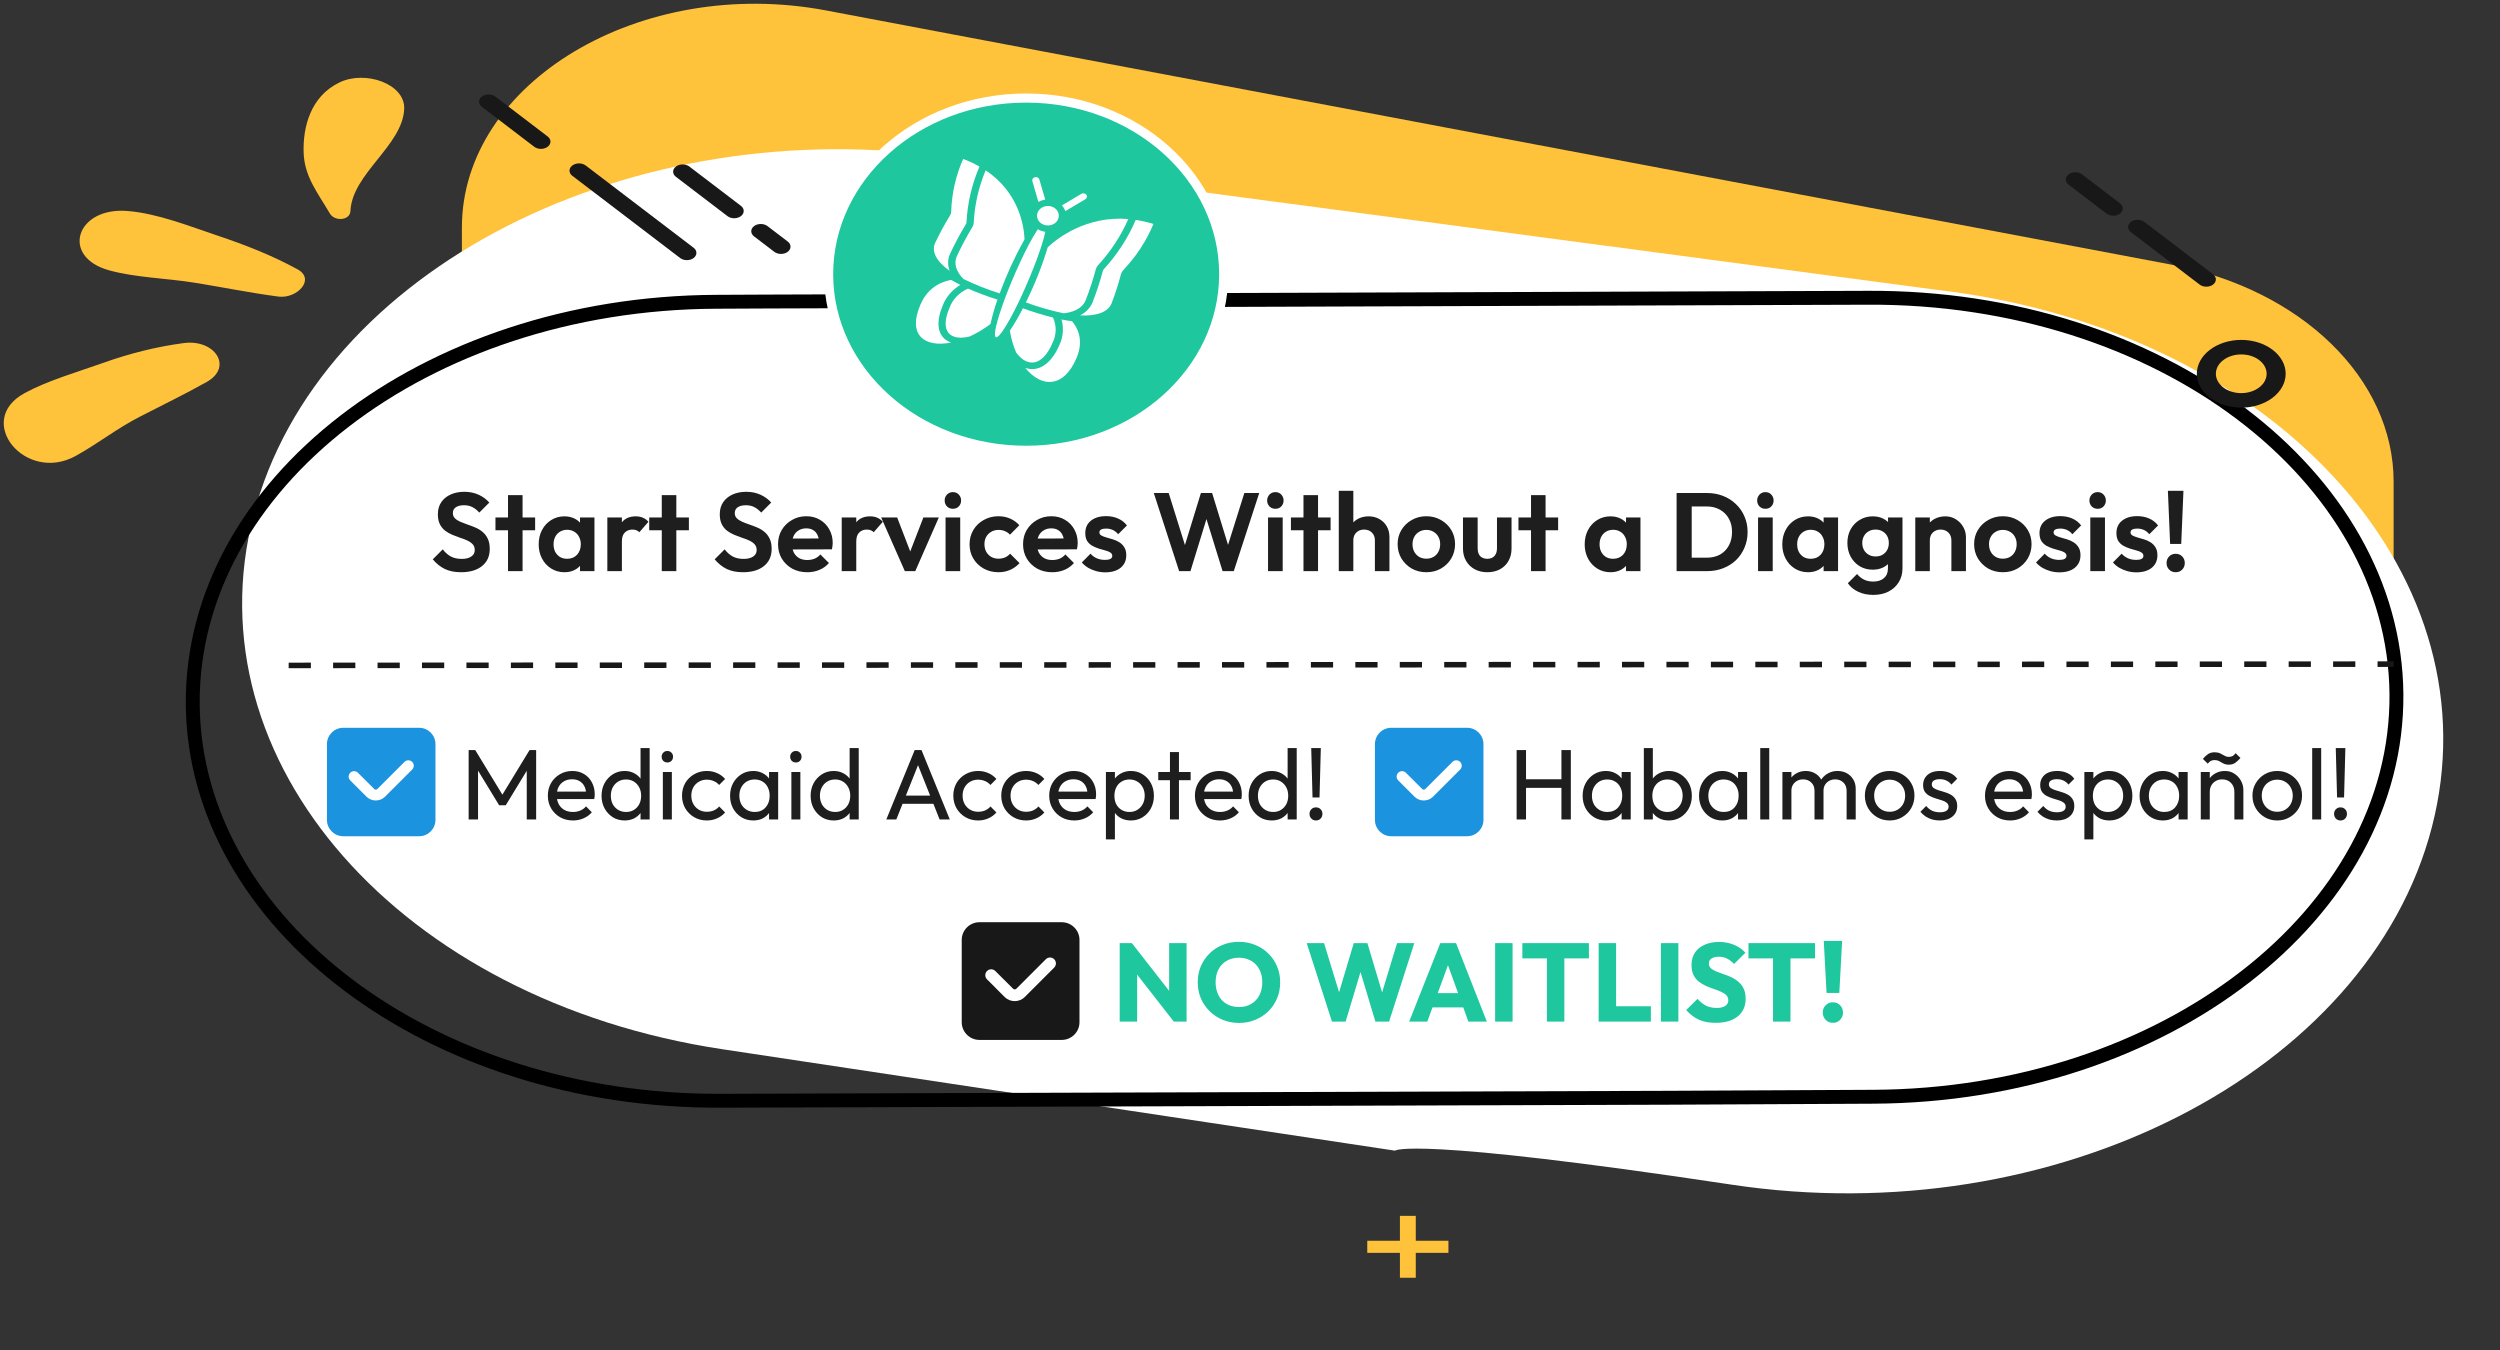
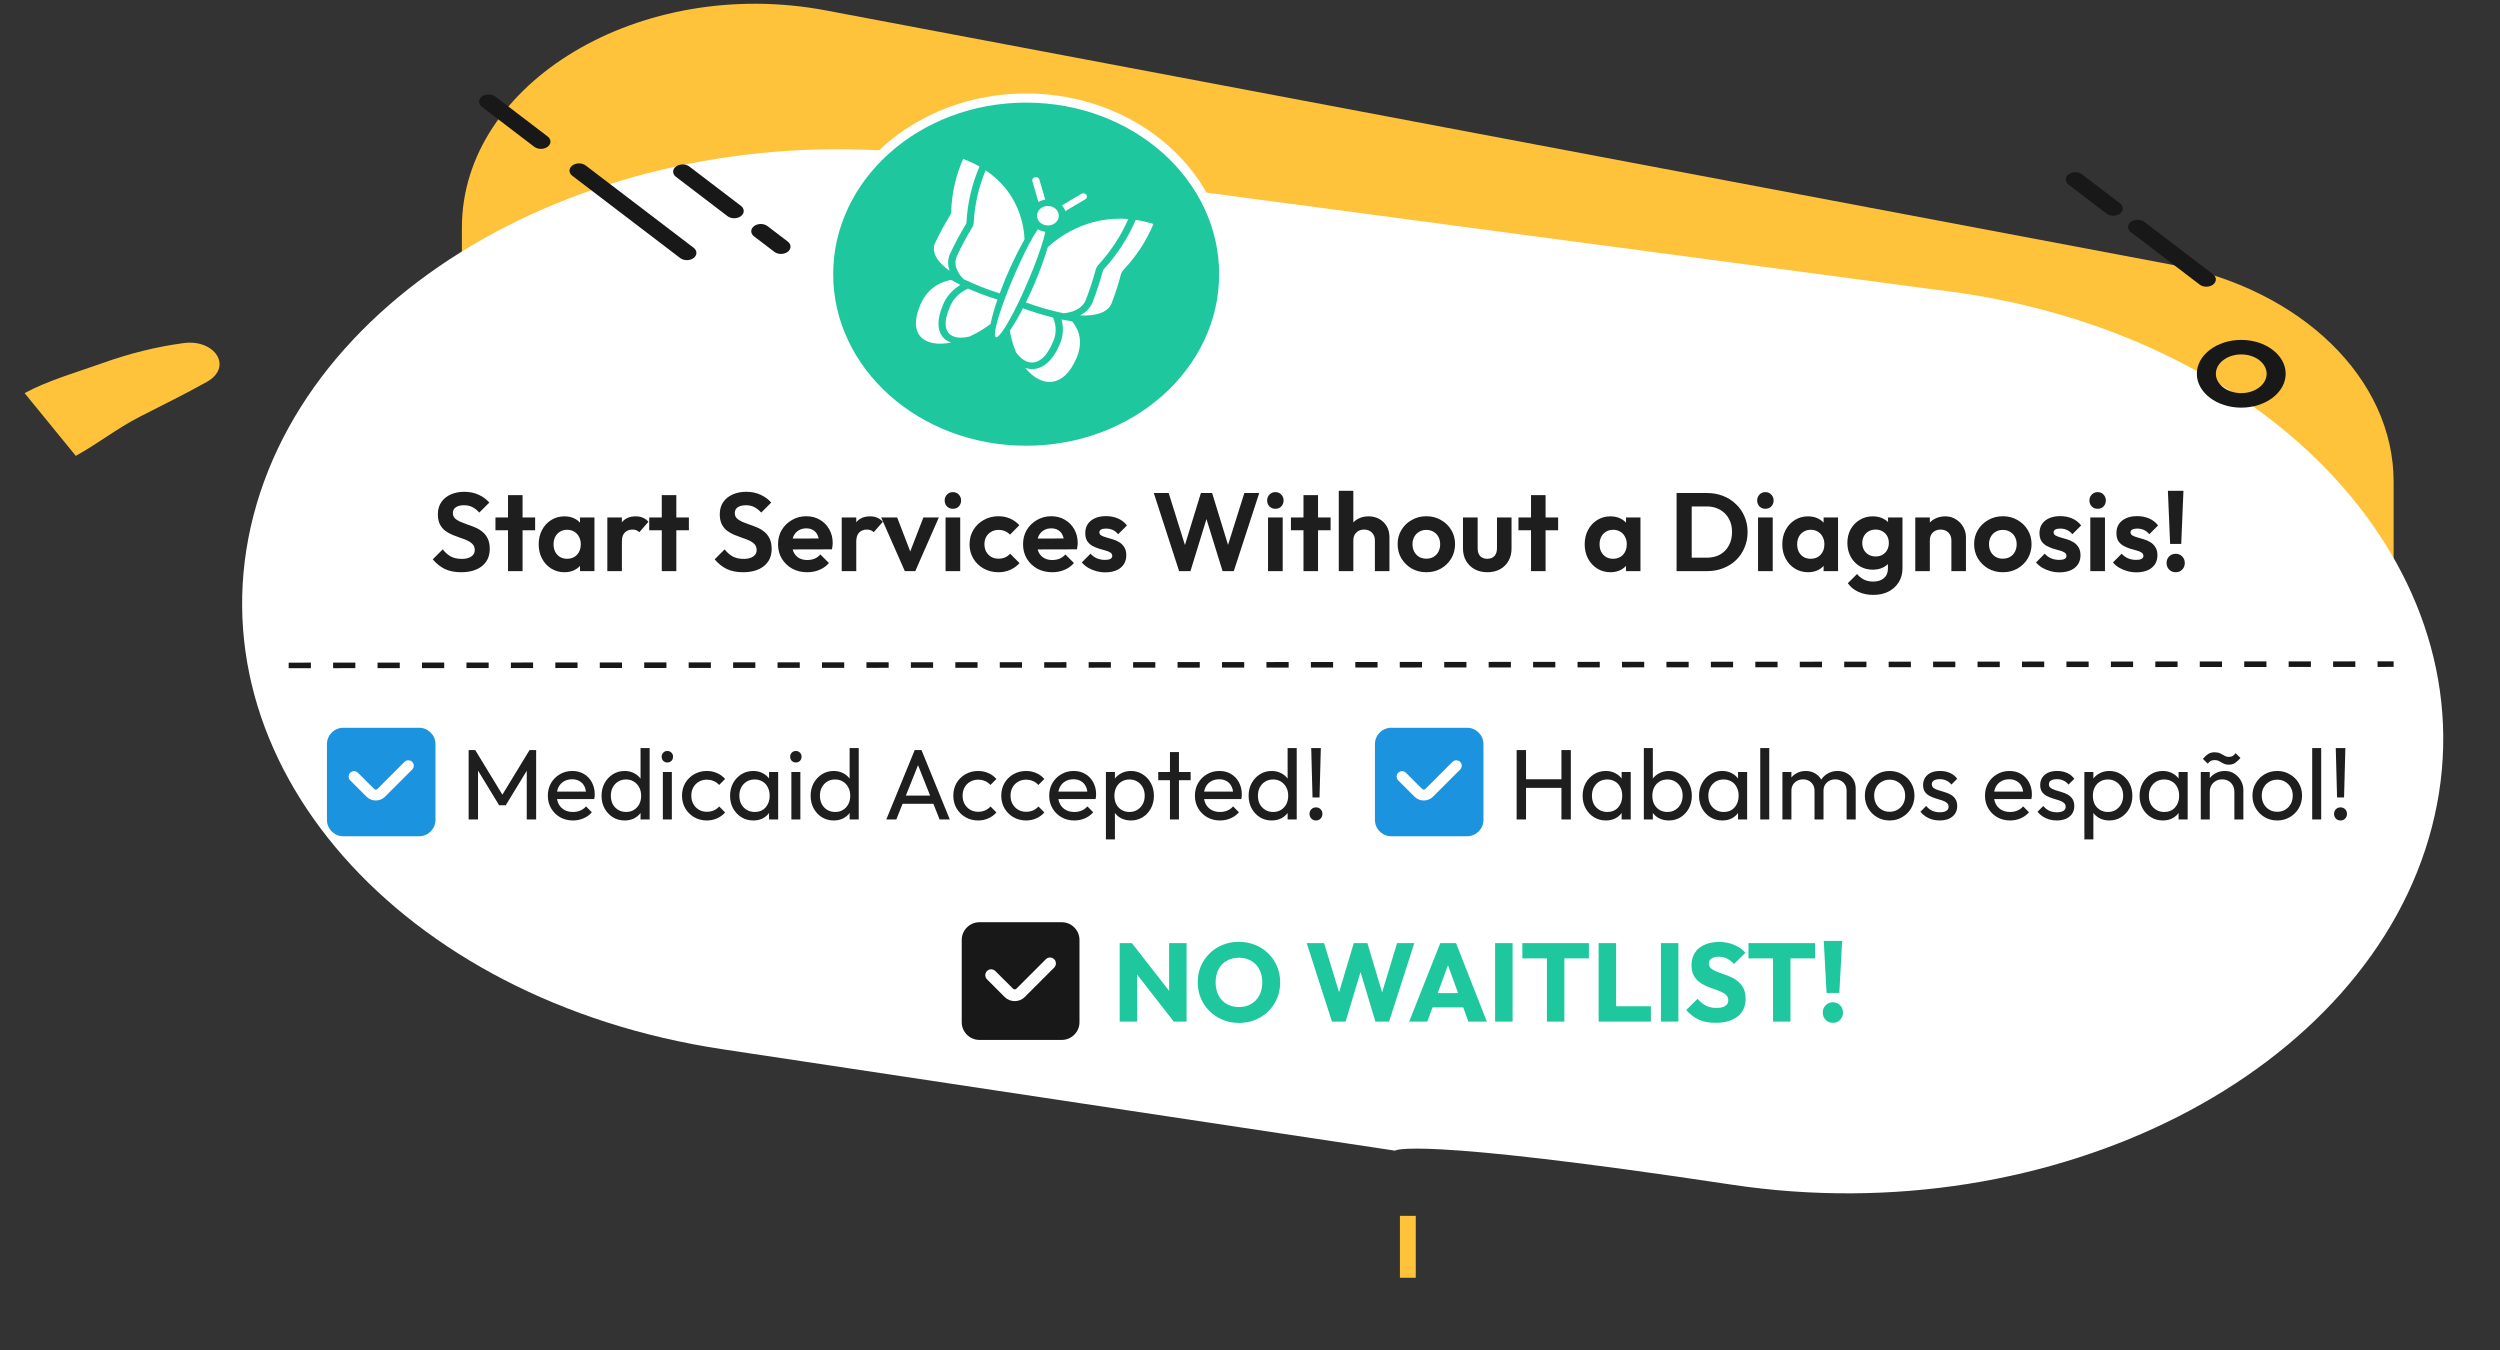
<svg xmlns="http://www.w3.org/2000/svg" width="450" height="243" viewBox="0 0 450 243" fill="none">
  <rect x="0" y="0" width="450" height="243" fill="#333333" stroke="none" />
  <path d="M123.264 127.709L365.316 173.443C398.631 179.738 430.851 160.515 430.851 134.344V86.71C430.851 68.195 414.299 52.066 390.728 47.611L148.676 1.877C115.361 -4.418 83.141 14.805 83.141 40.976V88.61C83.141 107.125 99.692 123.256 123.264 127.709Z" fill="#FFC23B" />
  <path d="M130.04 188.863L251.109 207.119C251.109 207.119 253.713 204.496 311.723 213.241C369.733 221.985 426.264 193.112 437.738 148.881C449.206 104.65 411.346 61.547 353.329 52.798L182.284 30.026L171.646 28.422C113.636 19.678 57.105 48.545 45.631 92.781C34.165 137.013 72.029 180.116 130.04 188.863Z" fill="white" />
-   <path d="M129.816 198.135L129.818 198.135L300.184 197.597L300.187 197.597L337.208 197.414C363.384 197.284 387.035 189.046 404.086 175.878C421.141 162.705 431.523 144.66 431.358 124.925C431.024 85.605 388.708 53.342 336.237 53.597L336.235 53.597L138.542 54.274L138.54 54.274L128.845 54.321C102.669 54.45 79.017 62.687 61.967 75.855C44.912 89.027 34.529 107.072 34.695 126.81C35.03 166.129 77.35 198.392 129.816 198.135Z" stroke="black" stroke-width="2.5" />
  <path d="M97.369 26.798C97.807 26.798 98.247 26.671 98.582 26.416C99.251 25.906 99.251 25.078 98.582 24.568L89.158 17.383C88.49 16.872 87.403 16.872 86.735 17.383C86.066 17.892 86.066 18.721 86.735 19.23L96.159 26.416C96.492 26.669 96.931 26.798 97.369 26.798Z" fill="#181818" />
  <path d="M123.64 46.827C124.077 46.827 124.517 46.7 124.852 46.445C125.522 45.936 125.522 45.107 124.852 44.598L105.436 29.794C104.768 29.283 103.681 29.283 103.013 29.794C102.343 30.303 102.343 31.131 103.013 31.641L122.429 46.445C122.762 46.7 123.2 46.827 123.64 46.827Z" fill="#181818" />
  <path d="M132.155 39.285C132.593 39.285 133.033 39.158 133.368 38.903C134.038 38.392 134.038 37.566 133.368 37.055L124.088 29.98C123.418 29.469 122.335 29.469 121.665 29.98C120.996 30.491 120.996 31.316 121.665 31.827L130.945 38.903C131.28 39.157 131.718 39.285 132.155 39.285Z" fill="#181818" />
  <path d="M140.58 45.707C141.018 45.707 141.458 45.58 141.793 45.325C142.462 44.814 142.462 43.988 141.793 43.478L138.151 40.701C137.481 40.191 136.399 40.191 135.729 40.701C135.059 41.212 135.059 42.038 135.729 42.548L139.37 45.325C139.703 45.58 140.14 45.707 140.58 45.707Z" fill="#181818" />
-   <path d="M22.907 37.975C28.36 38.406 34.13 40.731 39.134 42.403C44.265 44.117 48.981 45.986 53.541 48.468C56.871 50.281 53.434 53.817 50.125 53.385C45.017 52.715 40.057 51.696 34.985 50.881C29.99 50.079 24.413 49.975 19.642 48.659C10.859 46.232 13.668 37.247 22.907 37.975Z" fill="#FFC23B" />
-   <path d="M4.428 70.761C8.642 68.472 13.97 66.959 18.655 65.289C23.225 63.661 28.114 62.407 33.089 61.752C38.669 61.019 42.023 66.053 37.209 68.751C33.296 70.945 29.18 72.945 25.153 75.014C21.018 77.137 17.661 79.83 13.644 82.056C4.578 87.085 -4.708 75.722 4.428 70.761Z" fill="#FFC23B" />
-   <path d="M54.654 27.475C54.51 22.989 55.825 17.36 61.139 14.825C65.814 12.594 72.936 15.124 72.757 19.589C72.49 26.193 63.377 31.241 63.077 37.993C63.001 39.711 60.235 39.893 59.382 38.439C57.165 34.668 54.791 31.768 54.654 27.475Z" fill="#FFC23B" />
+   <path d="M4.428 70.761C8.642 68.472 13.97 66.959 18.655 65.289C23.225 63.661 28.114 62.407 33.089 61.752C38.669 61.019 42.023 66.053 37.209 68.751C33.296 70.945 29.18 72.945 25.153 75.014C21.018 77.137 17.661 79.83 13.644 82.056Z" fill="#FFC23B" />
  <path d="M149.152 49.352C149.152 66.776 164.983 81.054 184.71 81.054C204.437 81.054 220.267 66.776 220.267 49.352C220.267 31.927 204.437 17.649 184.71 17.649C164.983 17.649 149.152 31.927 149.152 49.352Z" fill="#1EC79E" stroke="white" stroke-width="1.644" />
  <path d="M178.293 58.321C177.143 59.191 175.887 59.944 174.55 60.565C171.08 61.43 169.065 59.729 170.916 55.399C171.183 54.653 171.616 53.962 172.189 53.368C172.762 52.774 173.463 52.29 174.25 51.944C175.968 52.7 177.736 53.363 179.544 53.928C179.031 55.369 178.613 56.836 178.293 58.321Z" fill="white" />
  <path d="M184.415 43.074C182.661 46.218 181.166 49.473 179.944 52.813C177.692 52.113 175.51 51.246 173.42 50.222C172.082 48.846 171.663 47.437 172.218 46.141C173.057 44.34 173.998 42.578 175.036 40.861C175.184 40.608 175.266 40.328 175.274 40.042C175.435 36.832 176.158 33.665 177.418 30.655C183.513 34.719 184.333 40.845 184.415 43.074Z" fill="white" />
  <path d="M168.305 43.777C169.101 42.079 169.997 40.42 170.991 38.807C171.139 38.559 171.218 38.282 171.221 38.001C171.322 34.783 172.048 31.606 173.365 28.61C174.388 28.99 175.373 29.447 176.308 29.977C174.931 33.188 174.141 36.577 173.969 40.013C173.966 40.119 173.936 40.222 173.881 40.316C172.817 42.074 171.854 43.878 170.994 45.723C170.576 46.693 170.554 47.764 170.932 48.747C168.576 47.072 167.642 45.326 168.305 43.777Z" fill="white" />
  <path d="M165.657 54.878C166.727 52.376 168.604 50.871 171.224 50.384C171.728 50.687 172.275 50.986 172.864 51.283C171.383 52.172 170.269 53.471 169.695 54.982C168.597 57.549 168.354 60.646 171.202 61.664C166.316 62.605 163.361 60.246 165.657 54.878Z" fill="white" />
  <path d="M188.597 44.498C190.339 42.881 195.524 38.81 203.097 39.425C201.789 42.421 199.963 45.214 197.685 47.703C197.477 47.922 197.328 48.182 197.249 48.461C196.743 50.357 196.129 52.23 195.411 54.071C195.024 54.976 194.026 56.105 191.489 56.395C189.153 55.915 186.867 55.259 184.655 54.434C186.253 51.218 187.571 47.896 188.597 44.498Z" fill="white" />
  <path d="M184.123 55.495C185.892 56.145 187.702 56.701 189.544 57.16C189.875 57.889 190.037 58.67 190.021 59.457C190.005 60.243 189.811 61.019 189.45 61.736C187.586 66.095 184.816 66.095 182.897 63.439C182.36 62.173 181.983 60.857 181.775 59.516C182.645 58.218 183.429 56.876 184.123 55.495Z" fill="white" />
  <path d="M193.757 64.485C191.463 69.848 187.498 69.848 184.562 66.233C187.435 67.168 189.569 64.734 190.672 62.154C191.372 60.685 191.512 59.051 191.071 57.504C191.663 57.621 192.073 57.705 192.964 57.816C194.552 59.742 194.827 61.984 193.757 64.485Z" fill="white" />
  <path d="M194.41 56.771C195.424 56.263 196.21 55.456 196.633 54.489C197.37 52.603 197.999 50.686 198.518 48.743C198.548 48.639 198.604 48.542 198.681 48.46C201.119 45.796 203.061 42.799 204.431 39.583C205.515 39.746 206.582 39.991 207.619 40.316C206.367 43.338 204.535 46.141 202.206 48.6C202.003 48.813 201.857 49.065 201.779 49.337C201.316 51.13 200.745 52.899 200.07 54.637C199.407 56.187 197.411 56.926 194.41 56.771Z" fill="white" />
  <path d="M183.347 54.397C179.076 63.195 177.549 62.69 180.94 53.574C182.228 50.145 184.77 44.294 186.81 41.258C187.216 41.505 187.68 41.664 188.166 41.722C187.416 45.215 184.939 51.092 183.347 54.397Z" fill="white" />
  <path d="M188.142 35.935C187.954 35.967 187.769 36.008 187.586 36.059C187.352 36.134 187.126 36.228 186.911 36.342L185.822 32.601C185.8 32.527 185.795 32.45 185.807 32.374C185.818 32.298 185.846 32.225 185.89 32.159C185.933 32.093 185.99 32.035 186.058 31.989C186.127 31.943 186.205 31.909 186.287 31.89C186.37 31.869 186.457 31.864 186.542 31.874C186.627 31.884 186.709 31.909 186.783 31.948C186.857 31.987 186.922 32.038 186.973 32.1C187.025 32.161 187.062 32.231 187.083 32.306L188.142 35.935Z" fill="white" />
  <path d="M195.364 35.863L191.761 37.999C191.63 37.624 191.421 37.275 191.145 36.968L194.645 34.891C194.716 34.848 194.796 34.818 194.88 34.803C194.964 34.788 195.051 34.788 195.135 34.804C195.219 34.819 195.299 34.849 195.37 34.893C195.441 34.936 195.501 34.991 195.548 35.056C195.595 35.12 195.628 35.191 195.644 35.266C195.661 35.341 195.661 35.419 195.643 35.494C195.626 35.569 195.593 35.64 195.545 35.703C195.497 35.767 195.435 35.821 195.364 35.863Z" fill="white" />
  <path d="M187.925 40.469C188.937 40.815 190.071 40.362 190.459 39.457C190.846 38.552 190.339 37.538 189.327 37.192C188.315 36.846 187.18 37.299 186.793 38.204C186.406 39.109 186.913 40.123 187.925 40.469Z" fill="white" />
  <path d="M380.39 38.831C380.828 38.831 381.268 38.705 381.603 38.449C382.272 37.938 382.272 37.113 381.603 36.602L374.758 31.383C374.09 30.872 373.003 30.872 372.335 31.383C371.665 31.894 371.665 32.719 372.335 33.23L379.18 38.449C379.513 38.703 379.953 38.831 380.39 38.831Z" fill="#181818" />
  <path d="M397.141 51.604C397.579 51.604 398.019 51.477 398.354 51.221C399.023 50.711 399.023 49.885 398.354 49.374L385.981 39.941C385.314 39.43 384.226 39.43 383.559 39.941C382.889 40.452 382.889 41.277 383.559 41.788L395.931 51.221C396.266 51.477 396.704 51.604 397.141 51.604Z" fill="#181818" />
  <path d="M403.425 73.376C407.835 73.376 411.42 70.641 411.42 67.279C411.42 63.917 407.835 61.183 403.425 61.183C399.015 61.183 395.43 63.917 395.43 67.279C395.43 70.641 399.015 73.376 403.425 73.376ZM403.425 63.796C405.944 63.796 407.993 65.358 407.993 67.279C407.993 69.2 405.944 70.762 403.425 70.762C400.906 70.762 398.857 69.2 398.857 67.279C398.855 65.36 400.906 63.796 403.425 63.796Z" fill="#181818" />
  <path d="M251.984 218.854H254.84V229.996H251.984V218.854Z" fill="#FFC23B" />
-   <path d="M246.107 223.335H260.719V225.513H246.107V223.335Z" fill="#FFC23B" />
  <path d="M82.996 103.002C81.863 103.002 80.89 102.809 80.076 102.422C79.276 102.036 78.55 101.456 77.896 100.682L79.696 98.882C80.11 99.429 80.59 99.856 81.136 100.162C81.683 100.456 82.35 100.602 83.136 100.602C83.843 100.602 84.403 100.462 84.816 100.182C85.243 99.903 85.456 99.516 85.456 99.022C85.456 98.596 85.336 98.249 85.096 97.983C84.856 97.716 84.536 97.489 84.136 97.302C83.75 97.116 83.316 96.949 82.836 96.802C82.37 96.642 81.896 96.463 81.416 96.263C80.95 96.062 80.516 95.816 80.116 95.522C79.73 95.216 79.416 94.829 79.176 94.362C78.936 93.882 78.816 93.282 78.816 92.562C78.816 91.709 79.023 90.983 79.436 90.382C79.85 89.782 80.416 89.323 81.136 89.002C81.856 88.683 82.67 88.522 83.576 88.522C84.536 88.522 85.403 88.703 86.176 89.062C86.95 89.422 87.583 89.889 88.076 90.463L86.276 92.263C85.863 91.809 85.436 91.476 84.996 91.263C84.57 91.049 84.083 90.942 83.536 90.942C82.91 90.942 82.416 91.062 82.056 91.302C81.696 91.543 81.516 91.889 81.516 92.343C81.516 92.729 81.636 93.043 81.876 93.282C82.116 93.522 82.43 93.729 82.816 93.903C83.216 94.076 83.65 94.243 84.116 94.403C84.596 94.562 85.07 94.743 85.536 94.942C86.016 95.142 86.45 95.403 86.836 95.722C87.236 96.043 87.556 96.456 87.796 96.963C88.036 97.456 88.156 98.069 88.156 98.802C88.156 100.109 87.696 101.136 86.776 101.882C85.856 102.629 84.596 103.002 82.996 103.002ZM91.443 102.802V89.123H94.063V102.802H91.443ZM89.183 95.442V93.142H96.323V95.442H89.183ZM101.602 103.002C100.722 103.002 99.929 102.782 99.222 102.342C98.516 101.902 97.962 101.302 97.562 100.542C97.162 99.782 96.962 98.929 96.962 97.983C96.962 97.022 97.162 96.162 97.562 95.403C97.962 94.642 98.516 94.043 99.222 93.603C99.929 93.162 100.722 92.942 101.602 92.942C102.295 92.942 102.915 93.082 103.462 93.362C104.009 93.642 104.442 94.036 104.762 94.543C105.095 95.036 105.275 95.596 105.302 96.222V99.703C105.275 100.342 105.095 100.909 104.762 101.402C104.442 101.896 104.009 102.289 103.462 102.582C102.915 102.862 102.295 103.002 101.602 103.002ZM102.082 100.582C102.815 100.582 103.409 100.342 103.862 99.862C104.315 99.369 104.542 98.736 104.542 97.963C104.542 97.456 104.435 97.009 104.222 96.623C104.022 96.222 103.735 95.916 103.362 95.703C103.002 95.476 102.575 95.362 102.082 95.362C101.602 95.362 101.175 95.476 100.802 95.703C100.442 95.916 100.155 96.222 99.942 96.623C99.742 97.009 99.642 97.456 99.642 97.963C99.642 98.483 99.742 98.942 99.942 99.343C100.155 99.729 100.442 100.036 100.802 100.262C101.175 100.476 101.602 100.582 102.082 100.582ZM104.402 102.802V100.202L104.822 97.843L104.402 95.522V93.142H107.002V102.802H104.402ZM109.32 102.802V93.142H111.94V102.802H109.32ZM111.94 97.463L110.92 96.782C111.04 95.596 111.387 94.662 111.96 93.983C112.533 93.289 113.36 92.942 114.44 92.942C114.907 92.942 115.327 93.022 115.7 93.183C116.073 93.329 116.413 93.576 116.72 93.922L115.08 95.802C114.933 95.642 114.753 95.522 114.54 95.442C114.34 95.362 114.107 95.323 113.84 95.323C113.28 95.323 112.82 95.502 112.46 95.862C112.113 96.209 111.94 96.743 111.94 97.463ZM119.119 102.802V89.123H121.739V102.802H119.119ZM116.859 95.442V93.142H123.999V95.442H116.859ZM133.739 103.002C132.605 103.002 131.632 102.809 130.819 102.422C130.019 102.036 129.292 101.456 128.639 100.682L130.439 98.882C130.852 99.429 131.332 99.856 131.879 100.162C132.425 100.456 133.092 100.602 133.879 100.602C134.585 100.602 135.145 100.462 135.559 100.182C135.985 99.903 136.199 99.516 136.199 99.022C136.199 98.596 136.079 98.249 135.839 97.983C135.599 97.716 135.279 97.489 134.879 97.302C134.492 97.116 134.059 96.949 133.579 96.802C133.112 96.642 132.639 96.463 132.159 96.263C131.692 96.062 131.259 95.816 130.859 95.522C130.472 95.216 130.159 94.829 129.919 94.362C129.679 93.882 129.559 93.282 129.559 92.562C129.559 91.709 129.765 90.983 130.179 90.382C130.592 89.782 131.159 89.323 131.879 89.002C132.599 88.683 133.412 88.522 134.319 88.522C135.279 88.522 136.145 88.703 136.919 89.062C137.692 89.422 138.325 89.889 138.819 90.463L137.019 92.263C136.605 91.809 136.179 91.476 135.739 91.263C135.312 91.049 134.825 90.942 134.279 90.942C133.652 90.942 133.159 91.062 132.799 91.302C132.439 91.543 132.259 91.889 132.259 92.343C132.259 92.729 132.379 93.043 132.619 93.282C132.859 93.522 133.172 93.729 133.559 93.903C133.959 94.076 134.392 94.243 134.859 94.403C135.339 94.562 135.812 94.743 136.279 94.942C136.759 95.142 137.192 95.403 137.579 95.722C137.979 96.043 138.299 96.456 138.539 96.963C138.779 97.456 138.899 98.069 138.899 98.802C138.899 100.109 138.439 101.136 137.519 101.882C136.599 102.629 135.339 103.002 133.739 103.002ZM145.307 103.002C144.294 103.002 143.394 102.789 142.607 102.362C141.82 101.922 141.194 101.322 140.727 100.562C140.274 99.802 140.047 98.936 140.047 97.963C140.047 97.002 140.267 96.149 140.707 95.403C141.16 94.642 141.774 94.043 142.547 93.603C143.32 93.149 144.18 92.922 145.127 92.922C146.06 92.922 146.88 93.136 147.587 93.562C148.307 93.976 148.867 94.549 149.267 95.282C149.68 96.002 149.887 96.823 149.887 97.743C149.887 97.916 149.874 98.096 149.847 98.282C149.834 98.456 149.8 98.656 149.747 98.882L141.627 98.903V96.942L148.527 96.922L147.467 97.743C147.44 97.169 147.334 96.689 147.147 96.302C146.974 95.916 146.714 95.623 146.367 95.422C146.034 95.209 145.62 95.103 145.127 95.103C144.607 95.103 144.154 95.222 143.767 95.463C143.38 95.689 143.08 96.016 142.867 96.442C142.667 96.856 142.567 97.349 142.567 97.922C142.567 98.509 142.674 99.022 142.887 99.463C143.114 99.889 143.434 100.222 143.847 100.462C144.26 100.689 144.74 100.802 145.287 100.802C145.78 100.802 146.227 100.722 146.627 100.562C147.027 100.389 147.374 100.136 147.667 99.802L149.207 101.342C148.74 101.889 148.167 102.302 147.487 102.582C146.82 102.862 146.094 103.002 145.307 103.002ZM151.507 102.802V93.142H154.127V102.802H151.507ZM154.127 97.463L153.107 96.782C153.227 95.596 153.574 94.662 154.147 93.983C154.721 93.289 155.547 92.942 156.627 92.942C157.094 92.942 157.514 93.022 157.887 93.183C158.261 93.329 158.601 93.576 158.907 93.922L157.267 95.802C157.121 95.642 156.941 95.522 156.727 95.442C156.527 95.362 156.294 95.323 156.027 95.323C155.467 95.323 155.007 95.502 154.647 95.862C154.301 96.209 154.127 96.743 154.127 97.463ZM162.87 102.802L158.61 93.142H161.49L164.55 101.102H163.13L166.21 93.142H168.99L164.75 102.802H162.87ZM170.199 102.802V93.142H172.839V102.802H170.199ZM171.519 91.582C171.092 91.582 170.739 91.442 170.459 91.162C170.179 90.869 170.039 90.509 170.039 90.082C170.039 89.669 170.179 89.316 170.459 89.022C170.739 88.729 171.092 88.582 171.519 88.582C171.959 88.582 172.312 88.729 172.579 89.022C172.859 89.316 172.999 89.669 172.999 90.082C172.999 90.509 172.859 90.869 172.579 91.162C172.312 91.442 171.959 91.582 171.519 91.582ZM179.72 103.002C178.733 103.002 177.846 102.782 177.06 102.342C176.273 101.902 175.653 101.302 175.2 100.542C174.746 99.782 174.52 98.929 174.52 97.983C174.52 97.022 174.746 96.162 175.2 95.403C175.653 94.642 176.273 94.043 177.06 93.603C177.86 93.149 178.746 92.922 179.72 92.922C180.48 92.922 181.18 93.062 181.82 93.343C182.46 93.623 183.013 94.022 183.48 94.543L181.8 96.243C181.546 95.963 181.24 95.749 180.88 95.603C180.533 95.456 180.146 95.382 179.72 95.382C179.24 95.382 178.806 95.496 178.42 95.722C178.046 95.936 177.746 96.236 177.52 96.623C177.306 96.996 177.2 97.442 177.2 97.963C177.2 98.469 177.306 98.922 177.52 99.323C177.746 99.709 178.046 100.016 178.42 100.242C178.806 100.456 179.24 100.562 179.72 100.562C180.16 100.562 180.553 100.489 180.9 100.342C181.26 100.182 181.566 99.956 181.82 99.662L183.52 101.362C183.026 101.896 182.46 102.302 181.82 102.582C181.18 102.862 180.48 103.002 179.72 103.002ZM189.409 103.002C188.395 103.002 187.495 102.789 186.709 102.362C185.922 101.922 185.295 101.322 184.829 100.562C184.375 99.802 184.149 98.936 184.149 97.963C184.149 97.002 184.369 96.149 184.809 95.403C185.262 94.642 185.875 94.043 186.649 93.603C187.422 93.149 188.282 92.922 189.229 92.922C190.162 92.922 190.982 93.136 191.689 93.562C192.409 93.976 192.969 94.549 193.369 95.282C193.782 96.002 193.989 96.823 193.989 97.743C193.989 97.916 193.975 98.096 193.949 98.282C193.935 98.456 193.902 98.656 193.849 98.882L185.729 98.903V96.942L192.629 96.922L191.569 97.743C191.542 97.169 191.435 96.689 191.249 96.302C191.075 95.916 190.815 95.623 190.469 95.422C190.135 95.209 189.722 95.103 189.229 95.103C188.709 95.103 188.255 95.222 187.869 95.463C187.482 95.689 187.182 96.016 186.969 96.442C186.769 96.856 186.669 97.349 186.669 97.922C186.669 98.509 186.775 99.022 186.989 99.463C187.215 99.889 187.535 100.222 187.949 100.462C188.362 100.689 188.842 100.802 189.389 100.802C189.882 100.802 190.329 100.722 190.729 100.562C191.129 100.389 191.475 100.136 191.769 99.802L193.309 101.342C192.842 101.889 192.269 102.302 191.589 102.582C190.922 102.862 190.195 103.002 189.409 103.002ZM198.929 103.022C198.382 103.022 197.842 102.949 197.309 102.802C196.789 102.656 196.309 102.456 195.869 102.202C195.429 101.936 195.049 101.616 194.729 101.242L196.289 99.662C196.622 100.036 197.009 100.316 197.449 100.502C197.889 100.689 198.376 100.782 198.909 100.782C199.336 100.782 199.656 100.722 199.869 100.602C200.096 100.482 200.209 100.302 200.209 100.062C200.209 99.796 200.089 99.589 199.849 99.442C199.622 99.296 199.322 99.176 198.949 99.082C198.576 98.976 198.182 98.862 197.769 98.743C197.369 98.609 196.982 98.442 196.609 98.243C196.236 98.029 195.929 97.743 195.689 97.382C195.462 97.009 195.349 96.529 195.349 95.942C195.349 95.329 195.496 94.796 195.789 94.343C196.096 93.889 196.529 93.536 197.089 93.282C197.649 93.029 198.309 92.903 199.069 92.903C199.869 92.903 200.589 93.043 201.229 93.323C201.882 93.603 202.422 94.022 202.849 94.582L201.269 96.162C200.976 95.802 200.642 95.543 200.269 95.382C199.909 95.222 199.516 95.142 199.089 95.142C198.702 95.142 198.402 95.203 198.189 95.323C197.989 95.442 197.889 95.609 197.889 95.823C197.889 96.062 198.002 96.249 198.229 96.382C198.469 96.516 198.776 96.636 199.149 96.743C199.522 96.836 199.909 96.949 200.309 97.082C200.722 97.203 201.109 97.376 201.469 97.603C201.842 97.829 202.142 98.129 202.369 98.502C202.609 98.876 202.729 99.356 202.729 99.942C202.729 100.889 202.389 101.642 201.709 102.202C201.029 102.749 200.102 103.022 198.929 103.022ZM212.242 102.802L207.682 88.743H210.362L213.742 99.562H212.842L216.162 88.743H218.182L221.502 99.562H220.582L223.982 88.743H226.662L222.082 102.802H220.062L216.722 92.002H217.602L214.282 102.802H212.242ZM228.246 102.802V93.142H230.886V102.802H228.246ZM229.566 91.582C229.139 91.582 228.786 91.442 228.506 91.162C228.226 90.869 228.086 90.509 228.086 90.082C228.086 89.669 228.226 89.316 228.506 89.022C228.786 88.729 229.139 88.582 229.566 88.582C230.006 88.582 230.359 88.729 230.626 89.022C230.906 89.316 231.046 89.669 231.046 90.082C231.046 90.509 230.906 90.869 230.626 91.162C230.359 91.442 230.006 91.582 229.566 91.582ZM234.627 102.802V89.123H237.247V102.802H234.627ZM232.367 95.442V93.142H239.507V95.442H232.367ZM247.48 102.802V97.263C247.48 96.689 247.3 96.222 246.94 95.862C246.58 95.502 246.113 95.323 245.54 95.323C245.167 95.323 244.833 95.403 244.54 95.562C244.247 95.722 244.013 95.949 243.84 96.243C243.68 96.536 243.6 96.876 243.6 97.263L242.58 96.743C242.58 95.983 242.74 95.323 243.06 94.763C243.38 94.189 243.82 93.743 244.38 93.422C244.953 93.103 245.607 92.942 246.34 92.942C247.073 92.942 247.72 93.103 248.28 93.422C248.853 93.743 249.3 94.183 249.62 94.743C249.94 95.302 250.1 95.949 250.1 96.683V102.802H247.48ZM240.98 102.802V88.343H243.6V102.802H240.98ZM256.751 103.002C255.777 103.002 254.897 102.782 254.111 102.342C253.337 101.889 252.717 101.282 252.251 100.522C251.797 99.749 251.571 98.889 251.571 97.942C251.571 96.996 251.797 96.149 252.251 95.403C252.704 94.642 253.324 94.043 254.111 93.603C254.897 93.149 255.771 92.922 256.731 92.922C257.717 92.922 258.597 93.149 259.371 93.603C260.157 94.043 260.777 94.642 261.231 95.403C261.684 96.149 261.911 96.996 261.911 97.942C261.911 98.889 261.684 99.749 261.231 100.522C260.777 101.282 260.157 101.889 259.371 102.342C258.597 102.782 257.724 103.002 256.751 103.002ZM256.731 100.562C257.224 100.562 257.657 100.456 258.031 100.242C258.417 100.016 258.711 99.709 258.911 99.323C259.124 98.922 259.231 98.469 259.231 97.963C259.231 97.456 259.124 97.009 258.911 96.623C258.697 96.236 258.404 95.936 258.031 95.722C257.657 95.496 257.224 95.382 256.731 95.382C256.251 95.382 255.824 95.496 255.451 95.722C255.077 95.936 254.784 96.236 254.571 96.623C254.357 97.009 254.251 97.456 254.251 97.963C254.251 98.469 254.357 98.922 254.571 99.323C254.784 99.709 255.077 100.016 255.451 100.242C255.824 100.456 256.251 100.562 256.731 100.562ZM267.717 103.002C266.864 103.002 266.104 102.822 265.437 102.462C264.784 102.102 264.271 101.602 263.897 100.962C263.524 100.322 263.337 99.582 263.337 98.743V93.142H265.977V98.683C265.977 99.082 266.044 99.429 266.177 99.722C266.311 100.002 266.511 100.216 266.777 100.362C267.044 100.509 267.357 100.582 267.717 100.582C268.264 100.582 268.691 100.416 268.997 100.082C269.304 99.749 269.457 99.282 269.457 98.683V93.142H272.077V98.743C272.077 99.596 271.891 100.342 271.517 100.982C271.157 101.622 270.644 102.122 269.977 102.482C269.324 102.829 268.571 103.002 267.717 103.002ZM275.584 102.802V89.123H278.204V102.802H275.584ZM273.324 95.442V93.142H280.464V95.442H273.324ZM289.883 103.002C289.003 103.002 288.21 102.782 287.503 102.342C286.797 101.902 286.243 101.302 285.843 100.542C285.443 99.782 285.243 98.929 285.243 97.983C285.243 97.022 285.443 96.162 285.843 95.403C286.243 94.642 286.797 94.043 287.503 93.603C288.21 93.162 289.003 92.942 289.883 92.942C290.577 92.942 291.197 93.082 291.743 93.362C292.29 93.642 292.723 94.036 293.043 94.543C293.377 95.036 293.557 95.596 293.583 96.222V99.703C293.557 100.342 293.377 100.909 293.043 101.402C292.723 101.896 292.29 102.289 291.743 102.582C291.197 102.862 290.577 103.002 289.883 103.002ZM290.363 100.582C291.097 100.582 291.69 100.342 292.143 99.862C292.597 99.369 292.823 98.736 292.823 97.963C292.823 97.456 292.717 97.009 292.503 96.623C292.303 96.222 292.017 95.916 291.643 95.703C291.283 95.476 290.857 95.362 290.363 95.362C289.883 95.362 289.457 95.476 289.083 95.703C288.723 95.916 288.437 96.222 288.223 96.623C288.023 97.009 287.923 97.456 287.923 97.963C287.923 98.483 288.023 98.942 288.223 99.343C288.437 99.729 288.723 100.036 289.083 100.262C289.457 100.476 289.883 100.582 290.363 100.582ZM292.683 102.802V100.202L293.103 97.843L292.683 95.522V93.142H295.283V102.802H292.683ZM303.647 102.802V100.382H307.227C308.134 100.382 308.927 100.196 309.607 99.823C310.287 99.436 310.814 98.896 311.187 98.203C311.574 97.509 311.767 96.689 311.767 95.743C311.767 94.823 311.574 94.022 311.187 93.343C310.801 92.649 310.267 92.116 309.587 91.743C308.907 91.356 308.121 91.162 307.227 91.162H303.587V88.743H307.267C308.307 88.743 309.267 88.916 310.147 89.263C311.041 89.609 311.814 90.103 312.467 90.743C313.134 91.369 313.647 92.109 314.007 92.963C314.381 93.816 314.567 94.749 314.567 95.763C314.567 96.776 314.381 97.716 314.007 98.582C313.647 99.436 313.141 100.182 312.487 100.822C311.834 101.449 311.061 101.936 310.167 102.282C309.287 102.629 308.334 102.802 307.307 102.802H303.647ZM301.787 102.802V88.743H304.507V102.802H301.787ZM316.449 102.802V93.142H319.089V102.802H316.449ZM317.769 91.582C317.342 91.582 316.989 91.442 316.709 91.162C316.429 90.869 316.289 90.509 316.289 90.082C316.289 89.669 316.429 89.316 316.709 89.022C316.989 88.729 317.342 88.582 317.769 88.582C318.209 88.582 318.562 88.729 318.829 89.022C319.109 89.316 319.249 89.669 319.249 90.082C319.249 90.509 319.109 90.869 318.829 91.162C318.562 91.442 318.209 91.582 317.769 91.582ZM325.45 103.002C324.57 103.002 323.776 102.782 323.07 102.342C322.363 101.902 321.81 101.302 321.41 100.542C321.01 99.782 320.81 98.929 320.81 97.983C320.81 97.022 321.01 96.162 321.41 95.403C321.81 94.642 322.363 94.043 323.07 93.603C323.776 93.162 324.57 92.942 325.45 92.942C326.143 92.942 326.763 93.082 327.31 93.362C327.856 93.642 328.29 94.036 328.61 94.543C328.943 95.036 329.123 95.596 329.15 96.222V99.703C329.123 100.342 328.943 100.909 328.61 101.402C328.29 101.896 327.856 102.289 327.31 102.582C326.763 102.862 326.143 103.002 325.45 103.002ZM325.93 100.582C326.663 100.582 327.256 100.342 327.71 99.862C328.163 99.369 328.39 98.736 328.39 97.963C328.39 97.456 328.283 97.009 328.07 96.623C327.87 96.222 327.583 95.916 327.21 95.703C326.85 95.476 326.423 95.362 325.93 95.362C325.45 95.362 325.023 95.476 324.65 95.703C324.29 95.916 324.003 96.222 323.79 96.623C323.59 97.009 323.49 97.456 323.49 97.963C323.49 98.483 323.59 98.942 323.79 99.343C324.003 99.729 324.29 100.036 324.65 100.262C325.023 100.476 325.45 100.582 325.93 100.582ZM328.25 102.802V100.202L328.67 97.843L328.25 95.522V93.142H330.85V102.802H328.25ZM337.208 107.082C336.181 107.082 335.274 106.896 334.488 106.522C333.701 106.162 333.074 105.649 332.608 104.982L334.268 103.322C334.641 103.762 335.054 104.096 335.508 104.322C335.974 104.562 336.534 104.682 337.188 104.682C338.001 104.682 338.641 104.476 339.108 104.062C339.588 103.649 339.828 103.076 339.828 102.342V99.922L340.268 97.802L339.848 95.683V93.142H342.448V102.302C342.448 103.262 342.221 104.096 341.768 104.802C341.328 105.522 340.714 106.082 339.928 106.482C339.141 106.882 338.234 107.082 337.208 107.082ZM337.088 102.542C336.221 102.542 335.441 102.336 334.748 101.922C334.054 101.496 333.508 100.916 333.108 100.182C332.721 99.449 332.528 98.629 332.528 97.722C332.528 96.816 332.721 96.002 333.108 95.282C333.508 94.562 334.054 93.996 334.748 93.582C335.441 93.156 336.221 92.942 337.088 92.942C337.808 92.942 338.441 93.082 338.988 93.362C339.548 93.642 339.988 94.029 340.308 94.522C340.628 95.002 340.801 95.569 340.828 96.222V99.263C340.801 99.903 340.621 100.476 340.288 100.982C339.968 101.476 339.528 101.862 338.968 102.142C338.421 102.409 337.794 102.542 337.088 102.542ZM337.608 100.162C338.088 100.162 338.501 100.062 338.848 99.862C339.208 99.649 339.488 99.362 339.688 99.002C339.888 98.629 339.988 98.209 339.988 97.743C339.988 97.263 339.888 96.843 339.688 96.483C339.488 96.123 339.208 95.843 338.848 95.642C338.501 95.429 338.088 95.323 337.608 95.323C337.128 95.323 336.708 95.429 336.348 95.642C335.988 95.843 335.708 96.129 335.508 96.502C335.308 96.862 335.208 97.276 335.208 97.743C335.208 98.196 335.308 98.609 335.508 98.983C335.708 99.343 335.988 99.629 336.348 99.843C336.708 100.056 337.128 100.162 337.608 100.162ZM351.25 102.802V97.263C351.25 96.689 351.07 96.222 350.71 95.862C350.35 95.502 349.883 95.323 349.31 95.323C348.936 95.323 348.603 95.403 348.31 95.562C348.016 95.722 347.783 95.949 347.61 96.243C347.45 96.536 347.37 96.876 347.37 97.263L346.35 96.743C346.35 95.983 346.51 95.323 346.83 94.763C347.163 94.189 347.616 93.743 348.19 93.422C348.776 93.103 349.436 92.942 350.17 92.942C350.876 92.942 351.51 93.123 352.07 93.483C352.63 93.829 353.07 94.289 353.39 94.862C353.71 95.422 353.87 96.029 353.87 96.683V102.802H351.25ZM344.75 102.802V93.142H347.37V102.802H344.75ZM360.52 103.002C359.547 103.002 358.667 102.782 357.88 102.342C357.107 101.889 356.487 101.282 356.02 100.522C355.567 99.749 355.34 98.889 355.34 97.942C355.34 96.996 355.567 96.149 356.02 95.403C356.473 94.642 357.093 94.043 357.88 93.603C358.667 93.149 359.54 92.922 360.5 92.922C361.487 92.922 362.367 93.149 363.14 93.603C363.927 94.043 364.547 94.642 365 95.403C365.453 96.149 365.68 96.996 365.68 97.942C365.68 98.889 365.453 99.749 365 100.522C364.547 101.282 363.927 101.889 363.14 102.342C362.367 102.782 361.493 103.002 360.52 103.002ZM360.5 100.562C360.993 100.562 361.427 100.456 361.8 100.242C362.187 100.016 362.48 99.709 362.68 99.323C362.893 98.922 363 98.469 363 97.963C363 97.456 362.893 97.009 362.68 96.623C362.467 96.236 362.173 95.936 361.8 95.722C361.427 95.496 360.993 95.382 360.5 95.382C360.02 95.382 359.593 95.496 359.22 95.722C358.847 95.936 358.553 96.236 358.34 96.623C358.127 97.009 358.02 97.456 358.02 97.963C358.02 98.469 358.127 98.922 358.34 99.323C358.553 99.709 358.847 100.016 359.22 100.242C359.593 100.456 360.02 100.562 360.5 100.562ZM370.687 103.022C370.14 103.022 369.6 102.949 369.067 102.802C368.547 102.656 368.067 102.456 367.627 102.202C367.187 101.936 366.807 101.616 366.487 101.242L368.047 99.662C368.38 100.036 368.767 100.316 369.207 100.502C369.647 100.689 370.134 100.782 370.667 100.782C371.094 100.782 371.414 100.722 371.627 100.602C371.854 100.482 371.967 100.302 371.967 100.062C371.967 99.796 371.847 99.589 371.607 99.442C371.38 99.296 371.08 99.176 370.707 99.082C370.334 98.976 369.94 98.862 369.527 98.743C369.127 98.609 368.74 98.442 368.367 98.243C367.994 98.029 367.687 97.743 367.447 97.382C367.22 97.009 367.107 96.529 367.107 95.942C367.107 95.329 367.254 94.796 367.547 94.343C367.854 93.889 368.287 93.536 368.847 93.282C369.407 93.029 370.067 92.903 370.827 92.903C371.627 92.903 372.347 93.043 372.987 93.323C373.64 93.603 374.18 94.022 374.607 94.582L373.027 96.162C372.734 95.802 372.4 95.543 372.027 95.382C371.667 95.222 371.274 95.142 370.847 95.142C370.46 95.142 370.16 95.203 369.947 95.323C369.747 95.442 369.647 95.609 369.647 95.823C369.647 96.062 369.76 96.249 369.987 96.382C370.227 96.516 370.534 96.636 370.907 96.743C371.28 96.836 371.667 96.949 372.067 97.082C372.48 97.203 372.867 97.376 373.227 97.603C373.6 97.829 373.9 98.129 374.127 98.502C374.367 98.876 374.487 99.356 374.487 99.942C374.487 100.889 374.147 101.642 373.467 102.202C372.787 102.749 371.86 103.022 370.687 103.022ZM376.254 102.802V93.142H378.894V102.802H376.254ZM377.574 91.582C377.147 91.582 376.794 91.442 376.514 91.162C376.234 90.869 376.094 90.509 376.094 90.082C376.094 89.669 376.234 89.316 376.514 89.022C376.794 88.729 377.147 88.582 377.574 88.582C378.014 88.582 378.367 88.729 378.634 89.022C378.914 89.316 379.054 89.669 379.054 90.082C379.054 90.509 378.914 90.869 378.634 91.162C378.367 91.442 378.014 91.582 377.574 91.582ZM384.535 103.022C383.988 103.022 383.448 102.949 382.915 102.802C382.395 102.656 381.915 102.456 381.475 102.202C381.035 101.936 380.655 101.616 380.335 101.242L381.895 99.662C382.228 100.036 382.615 100.316 383.055 100.502C383.495 100.689 383.981 100.782 384.515 100.782C384.941 100.782 385.261 100.722 385.475 100.602C385.701 100.482 385.815 100.302 385.815 100.062C385.815 99.796 385.695 99.589 385.455 99.442C385.228 99.296 384.928 99.176 384.555 99.082C384.181 98.976 383.788 98.862 383.375 98.743C382.975 98.609 382.588 98.442 382.215 98.243C381.841 98.029 381.535 97.743 381.295 97.382C381.068 97.009 380.955 96.529 380.955 95.942C380.955 95.329 381.101 94.796 381.395 94.343C381.701 93.889 382.135 93.536 382.695 93.282C383.255 93.029 383.915 92.903 384.675 92.903C385.475 92.903 386.195 93.043 386.835 93.323C387.488 93.603 388.028 94.022 388.455 94.582L386.875 96.162C386.581 95.802 386.248 95.543 385.875 95.382C385.515 95.222 385.121 95.142 384.695 95.142C384.308 95.142 384.008 95.203 383.795 95.323C383.595 95.442 383.495 95.609 383.495 95.823C383.495 96.062 383.608 96.249 383.835 96.382C384.075 96.516 384.381 96.636 384.755 96.743C385.128 96.836 385.515 96.949 385.915 97.082C386.328 97.203 386.715 97.376 387.075 97.603C387.448 97.829 387.748 98.129 387.975 98.502C388.215 98.876 388.335 99.356 388.335 99.942C388.335 100.889 387.995 101.642 387.315 102.202C386.635 102.749 385.708 103.022 384.535 103.022ZM390.621 97.903L390.221 88.343H393.021L392.621 97.903H390.621ZM391.621 103.002C391.141 103.002 390.748 102.842 390.441 102.522C390.135 102.202 389.981 101.809 389.981 101.342C389.981 100.876 390.135 100.482 390.441 100.162C390.748 99.843 391.141 99.683 391.621 99.683C392.101 99.683 392.495 99.843 392.801 100.162C393.108 100.482 393.261 100.876 393.261 101.342C393.261 101.809 393.108 102.202 392.801 102.522C392.495 102.842 392.101 103.002 391.621 103.002Z" fill="#1E1E1E" />
  <path d="M84.356 147.505V135.013H85.544L90.836 143.707H90.026L95.318 135.013H96.506V147.505H94.814V137.983L95.21 138.091L91.034 144.949H89.846L85.67 138.091L86.048 137.983V147.505H84.356ZM103.128 147.685C102.276 147.685 101.508 147.493 100.824 147.109C100.14 146.713 99.6 146.179 99.204 145.507C98.808 144.835 98.61 144.073 98.61 143.221C98.61 142.381 98.802 141.625 99.186 140.953C99.582 140.281 100.11 139.753 100.77 139.369C101.442 138.973 102.192 138.775 103.02 138.775C103.812 138.775 104.508 138.955 105.108 139.315C105.72 139.675 106.194 140.173 106.53 140.809C106.878 141.445 107.052 142.165 107.052 142.969C107.052 143.089 107.046 143.221 107.034 143.365C107.022 143.497 106.998 143.653 106.962 143.833H99.744V142.483H106.098L105.504 143.005C105.504 142.429 105.402 141.943 105.198 141.547C104.994 141.139 104.706 140.827 104.334 140.611C103.962 140.383 103.512 140.269 102.984 140.269C102.432 140.269 101.946 140.389 101.526 140.629C101.106 140.869 100.782 141.205 100.554 141.637C100.326 142.069 100.212 142.579 100.212 143.167C100.212 143.767 100.332 144.295 100.572 144.751C100.812 145.195 101.154 145.543 101.598 145.795C102.042 146.035 102.552 146.155 103.128 146.155C103.608 146.155 104.046 146.071 104.442 145.903C104.85 145.735 105.198 145.483 105.486 145.147L106.53 146.209C106.122 146.689 105.618 147.055 105.018 147.307C104.43 147.559 103.8 147.685 103.128 147.685ZM112.436 147.685C111.644 147.685 110.936 147.493 110.312 147.109C109.688 146.713 109.19 146.179 108.818 145.507C108.458 144.835 108.278 144.079 108.278 143.239C108.278 142.399 108.458 141.643 108.818 140.971C109.19 140.299 109.688 139.765 110.312 139.369C110.936 138.973 111.644 138.775 112.436 138.775C113.072 138.775 113.648 138.913 114.164 139.189C114.68 139.453 115.094 139.825 115.406 140.305C115.73 140.773 115.91 141.319 115.946 141.943V144.517C115.91 145.129 115.736 145.675 115.424 146.155C115.112 146.635 114.698 147.013 114.182 147.289C113.666 147.553 113.084 147.685 112.436 147.685ZM112.706 146.155C113.246 146.155 113.714 146.029 114.11 145.777C114.518 145.525 114.836 145.183 115.064 144.751C115.292 144.307 115.406 143.803 115.406 143.239C115.406 142.651 115.286 142.141 115.046 141.709C114.818 141.277 114.5 140.935 114.092 140.683C113.696 140.431 113.228 140.305 112.688 140.305C112.148 140.305 111.674 140.431 111.266 140.683C110.858 140.935 110.534 141.283 110.294 141.727C110.066 142.159 109.952 142.657 109.952 143.221C109.952 143.797 110.066 144.307 110.294 144.751C110.534 145.183 110.858 145.525 111.266 145.777C111.686 146.029 112.166 146.155 112.706 146.155ZM116.936 147.505H115.298V145.201L115.604 143.113L115.298 141.043V134.653H116.936V147.505ZM119.313 147.505V138.955H120.933V147.505H119.313ZM120.123 137.245C119.823 137.245 119.577 137.149 119.385 136.957C119.193 136.753 119.097 136.501 119.097 136.201C119.097 135.913 119.193 135.673 119.385 135.481C119.577 135.277 119.823 135.175 120.123 135.175C120.423 135.175 120.669 135.277 120.861 135.481C121.053 135.673 121.149 135.913 121.149 136.201C121.149 136.501 121.053 136.753 120.861 136.957C120.669 137.149 120.423 137.245 120.123 137.245ZM127.226 147.685C126.386 147.685 125.624 147.487 124.94 147.091C124.268 146.695 123.734 146.161 123.338 145.489C122.954 144.805 122.762 144.049 122.762 143.221C122.762 142.381 122.954 141.625 123.338 140.953C123.734 140.281 124.268 139.753 124.94 139.369C125.624 138.973 126.386 138.775 127.226 138.775C127.886 138.775 128.498 138.901 129.062 139.153C129.626 139.393 130.112 139.747 130.52 140.215L129.44 141.295C129.176 140.983 128.852 140.749 128.468 140.593C128.096 140.425 127.682 140.341 127.226 140.341C126.686 140.341 126.206 140.467 125.786 140.719C125.366 140.959 125.036 141.295 124.796 141.727C124.556 142.159 124.436 142.657 124.436 143.221C124.436 143.785 124.556 144.283 124.796 144.715C125.036 145.147 125.366 145.489 125.786 145.741C126.206 145.993 126.686 146.119 127.226 146.119C127.682 146.119 128.096 146.041 128.468 145.885C128.852 145.717 129.182 145.477 129.458 145.165L130.52 146.245C130.124 146.701 129.638 147.055 129.062 147.307C128.498 147.559 127.886 147.685 127.226 147.685ZM135.587 147.685C134.807 147.685 134.099 147.493 133.463 147.109C132.827 146.713 132.323 146.179 131.951 145.507C131.591 144.835 131.411 144.079 131.411 143.239C131.411 142.399 131.591 141.643 131.951 140.971C132.323 140.299 132.821 139.765 133.445 139.369C134.081 138.973 134.795 138.775 135.587 138.775C136.235 138.775 136.811 138.913 137.315 139.189C137.831 139.453 138.245 139.825 138.557 140.305C138.869 140.773 139.043 141.319 139.079 141.943V144.517C139.043 145.129 138.869 145.675 138.557 146.155C138.257 146.635 137.849 147.013 137.333 147.289C136.829 147.553 136.247 147.685 135.587 147.685ZM135.857 146.155C136.661 146.155 137.309 145.885 137.801 145.345C138.293 144.793 138.539 144.091 138.539 143.239C138.539 142.651 138.425 142.141 138.197 141.709C137.981 141.265 137.669 140.923 137.261 140.683C136.853 140.431 136.379 140.305 135.839 140.305C135.299 140.305 134.819 140.431 134.399 140.683C133.991 140.935 133.667 141.283 133.427 141.727C133.199 142.159 133.085 142.657 133.085 143.221C133.085 143.797 133.199 144.307 133.427 144.751C133.667 145.183 133.997 145.525 134.417 145.777C134.837 146.029 135.317 146.155 135.857 146.155ZM138.431 147.505V145.201L138.737 143.113L138.431 141.043V138.955H140.069V147.505H138.431ZM142.446 147.505V138.955H144.066V147.505H142.446ZM143.256 137.245C142.956 137.245 142.71 137.149 142.518 136.957C142.326 136.753 142.23 136.501 142.23 136.201C142.23 135.913 142.326 135.673 142.518 135.481C142.71 135.277 142.956 135.175 143.256 135.175C143.556 135.175 143.802 135.277 143.994 135.481C144.186 135.673 144.282 135.913 144.282 136.201C144.282 136.501 144.186 136.753 143.994 136.957C143.802 137.149 143.556 137.245 143.256 137.245ZM150.071 147.685C149.279 147.685 148.571 147.493 147.947 147.109C147.323 146.713 146.825 146.179 146.453 145.507C146.093 144.835 145.913 144.079 145.913 143.239C145.913 142.399 146.093 141.643 146.453 140.971C146.825 140.299 147.323 139.765 147.947 139.369C148.571 138.973 149.279 138.775 150.071 138.775C150.707 138.775 151.283 138.913 151.799 139.189C152.315 139.453 152.729 139.825 153.041 140.305C153.365 140.773 153.545 141.319 153.581 141.943V144.517C153.545 145.129 153.371 145.675 153.059 146.155C152.747 146.635 152.333 147.013 151.817 147.289C151.301 147.553 150.719 147.685 150.071 147.685ZM150.341 146.155C150.881 146.155 151.349 146.029 151.745 145.777C152.153 145.525 152.471 145.183 152.699 144.751C152.927 144.307 153.041 143.803 153.041 143.239C153.041 142.651 152.921 142.141 152.681 141.709C152.453 141.277 152.135 140.935 151.727 140.683C151.331 140.431 150.863 140.305 150.323 140.305C149.783 140.305 149.309 140.431 148.901 140.683C148.493 140.935 148.169 141.283 147.929 141.727C147.701 142.159 147.587 142.657 147.587 143.221C147.587 143.797 147.701 144.307 147.929 144.751C148.169 145.183 148.493 145.525 148.901 145.777C149.321 146.029 149.801 146.155 150.341 146.155ZM154.571 147.505H152.933V145.201L153.239 143.113L152.933 141.043V134.653H154.571V147.505ZM159.534 147.505L164.646 135.013H165.87L170.964 147.505H169.128L164.934 136.939H165.564L161.334 147.505H159.534ZM161.964 144.679V143.203H168.534V144.679H161.964ZM176.058 147.685C175.218 147.685 174.456 147.487 173.772 147.091C173.1 146.695 172.566 146.161 172.17 145.489C171.786 144.805 171.594 144.049 171.594 143.221C171.594 142.381 171.786 141.625 172.17 140.953C172.566 140.281 173.1 139.753 173.772 139.369C174.456 138.973 175.218 138.775 176.058 138.775C176.718 138.775 177.33 138.901 177.894 139.153C178.458 139.393 178.944 139.747 179.352 140.215L178.272 141.295C178.008 140.983 177.684 140.749 177.3 140.593C176.928 140.425 176.514 140.341 176.058 140.341C175.518 140.341 175.038 140.467 174.618 140.719C174.198 140.959 173.868 141.295 173.628 141.727C173.388 142.159 173.268 142.657 173.268 143.221C173.268 143.785 173.388 144.283 173.628 144.715C173.868 145.147 174.198 145.489 174.618 145.741C175.038 145.993 175.518 146.119 176.058 146.119C176.514 146.119 176.928 146.041 177.3 145.885C177.684 145.717 178.014 145.477 178.29 145.165L179.352 146.245C178.956 146.701 178.47 147.055 177.894 147.307C177.33 147.559 176.718 147.685 176.058 147.685ZM184.689 147.685C183.849 147.685 183.087 147.487 182.403 147.091C181.731 146.695 181.197 146.161 180.801 145.489C180.417 144.805 180.225 144.049 180.225 143.221C180.225 142.381 180.417 141.625 180.801 140.953C181.197 140.281 181.731 139.753 182.403 139.369C183.087 138.973 183.849 138.775 184.689 138.775C185.349 138.775 185.961 138.901 186.525 139.153C187.089 139.393 187.575 139.747 187.983 140.215L186.903 141.295C186.639 140.983 186.315 140.749 185.931 140.593C185.559 140.425 185.145 140.341 184.689 140.341C184.149 140.341 183.669 140.467 183.249 140.719C182.829 140.959 182.499 141.295 182.259 141.727C182.019 142.159 181.899 142.657 181.899 143.221C181.899 143.785 182.019 144.283 182.259 144.715C182.499 145.147 182.829 145.489 183.249 145.741C183.669 145.993 184.149 146.119 184.689 146.119C185.145 146.119 185.559 146.041 185.931 145.885C186.315 145.717 186.645 145.477 186.921 145.165L187.983 146.245C187.587 146.701 187.101 147.055 186.525 147.307C185.961 147.559 185.349 147.685 184.689 147.685ZM193.374 147.685C192.522 147.685 191.754 147.493 191.07 147.109C190.386 146.713 189.846 146.179 189.45 145.507C189.054 144.835 188.856 144.073 188.856 143.221C188.856 142.381 189.048 141.625 189.432 140.953C189.828 140.281 190.356 139.753 191.016 139.369C191.688 138.973 192.438 138.775 193.266 138.775C194.058 138.775 194.754 138.955 195.354 139.315C195.966 139.675 196.44 140.173 196.776 140.809C197.124 141.445 197.298 142.165 197.298 142.969C197.298 143.089 197.292 143.221 197.28 143.365C197.268 143.497 197.244 143.653 197.208 143.833H189.99V142.483H196.344L195.75 143.005C195.75 142.429 195.648 141.943 195.444 141.547C195.24 141.139 194.952 140.827 194.58 140.611C194.208 140.383 193.758 140.269 193.23 140.269C192.678 140.269 192.192 140.389 191.772 140.629C191.352 140.869 191.028 141.205 190.8 141.637C190.572 142.069 190.458 142.579 190.458 143.167C190.458 143.767 190.578 144.295 190.818 144.751C191.058 145.195 191.4 145.543 191.844 145.795C192.288 146.035 192.798 146.155 193.374 146.155C193.854 146.155 194.292 146.071 194.688 145.903C195.096 145.735 195.444 145.483 195.732 145.147L196.776 146.209C196.368 146.689 195.864 147.055 195.264 147.307C194.676 147.559 194.046 147.685 193.374 147.685ZM203.564 147.685C202.916 147.685 202.328 147.553 201.8 147.289C201.284 147.013 200.87 146.635 200.558 146.155C200.246 145.675 200.072 145.129 200.036 144.517V141.943C200.072 141.319 200.246 140.773 200.558 140.305C200.882 139.825 201.302 139.453 201.818 139.189C202.346 138.913 202.928 138.775 203.564 138.775C204.344 138.775 205.046 138.973 205.67 139.369C206.306 139.765 206.804 140.299 207.164 140.971C207.524 141.643 207.704 142.399 207.704 143.239C207.704 144.079 207.524 144.835 207.164 145.507C206.804 146.179 206.306 146.713 205.67 147.109C205.046 147.493 204.344 147.685 203.564 147.685ZM199.064 151.087V138.955H200.684V141.205L200.378 143.275L200.684 145.363V151.087H199.064ZM203.294 146.155C203.834 146.155 204.308 146.029 204.716 145.777C205.124 145.525 205.448 145.183 205.688 144.751C205.928 144.307 206.048 143.797 206.048 143.221C206.048 142.657 205.928 142.153 205.688 141.709C205.448 141.265 205.124 140.923 204.716 140.683C204.308 140.431 203.84 140.305 203.312 140.305C202.772 140.305 202.298 140.431 201.89 140.683C201.482 140.923 201.164 141.265 200.936 141.709C200.708 142.153 200.594 142.663 200.594 143.239C200.594 143.803 200.702 144.307 200.918 144.751C201.146 145.183 201.464 145.525 201.872 145.777C202.292 146.029 202.766 146.155 203.294 146.155ZM210.591 147.505V135.373H212.211V147.505H210.591ZM208.485 140.431V138.955H214.317V140.431H208.485ZM219.601 147.685C218.749 147.685 217.981 147.493 217.297 147.109C216.613 146.713 216.073 146.179 215.677 145.507C215.281 144.835 215.083 144.073 215.083 143.221C215.083 142.381 215.275 141.625 215.659 140.953C216.055 140.281 216.583 139.753 217.243 139.369C217.915 138.973 218.665 138.775 219.493 138.775C220.285 138.775 220.981 138.955 221.581 139.315C222.193 139.675 222.667 140.173 223.003 140.809C223.351 141.445 223.525 142.165 223.525 142.969C223.525 143.089 223.519 143.221 223.507 143.365C223.495 143.497 223.471 143.653 223.435 143.833H216.217V142.483H222.571L221.977 143.005C221.977 142.429 221.875 141.943 221.671 141.547C221.467 141.139 221.179 140.827 220.807 140.611C220.435 140.383 219.985 140.269 219.457 140.269C218.905 140.269 218.419 140.389 217.999 140.629C217.579 140.869 217.255 141.205 217.027 141.637C216.799 142.069 216.685 142.579 216.685 143.167C216.685 143.767 216.805 144.295 217.045 144.751C217.285 145.195 217.627 145.543 218.071 145.795C218.515 146.035 219.025 146.155 219.601 146.155C220.081 146.155 220.519 146.071 220.915 145.903C221.323 145.735 221.671 145.483 221.959 145.147L223.003 146.209C222.595 146.689 222.091 147.055 221.491 147.307C220.903 147.559 220.273 147.685 219.601 147.685ZM228.909 147.685C228.117 147.685 227.409 147.493 226.785 147.109C226.161 146.713 225.663 146.179 225.291 145.507C224.931 144.835 224.751 144.079 224.751 143.239C224.751 142.399 224.931 141.643 225.291 140.971C225.663 140.299 226.161 139.765 226.785 139.369C227.409 138.973 228.117 138.775 228.909 138.775C229.545 138.775 230.121 138.913 230.637 139.189C231.153 139.453 231.567 139.825 231.879 140.305C232.203 140.773 232.383 141.319 232.419 141.943V144.517C232.383 145.129 232.209 145.675 231.897 146.155C231.585 146.635 231.171 147.013 230.655 147.289C230.139 147.553 229.557 147.685 228.909 147.685ZM229.179 146.155C229.719 146.155 230.187 146.029 230.583 145.777C230.991 145.525 231.309 145.183 231.537 144.751C231.765 144.307 231.879 143.803 231.879 143.239C231.879 142.651 231.759 142.141 231.519 141.709C231.291 141.277 230.973 140.935 230.565 140.683C230.169 140.431 229.701 140.305 229.161 140.305C228.621 140.305 228.147 140.431 227.739 140.683C227.331 140.935 227.007 141.283 226.767 141.727C226.539 142.159 226.425 142.657 226.425 143.221C226.425 143.797 226.539 144.307 226.767 144.751C227.007 145.183 227.331 145.525 227.739 145.777C228.159 146.029 228.639 146.155 229.179 146.155ZM233.409 147.505H231.771V145.201L232.077 143.113L231.771 141.043V134.653H233.409V147.505ZM236.254 143.545L236.02 134.653H237.748L237.514 143.545H236.254ZM236.866 147.685C236.53 147.685 236.254 147.571 236.038 147.343C235.822 147.115 235.714 146.833 235.714 146.497C235.714 146.161 235.822 145.885 236.038 145.669C236.254 145.441 236.53 145.327 236.866 145.327C237.214 145.327 237.496 145.441 237.712 145.669C237.928 145.885 238.036 146.161 238.036 146.497C238.036 146.833 237.928 147.115 237.712 147.343C237.496 147.571 237.214 147.685 236.866 147.685Z" fill="#1E1E1E" />
  <path d="M61.784 131C60.178 131 58.852 132.319 58.852 133.925V147.598C58.852 149.204 60.178 150.523 61.784 150.523H75.45C77.056 150.523 78.384 149.204 78.384 147.598V133.925C78.384 132.319 77.056 131 75.45 131H61.784V131ZM73.468 136.852C73.738 136.845 73.999 136.949 74.189 137.14C74.571 137.521 74.572 138.139 74.191 138.521C74.19 138.522 74.19 138.522 74.189 138.523L69.309 143.403C68.397 144.315 66.885 144.315 65.972 143.403L63.047 140.478C62.664 140.097 62.663 139.479 63.043 139.097C63.044 139.096 63.046 139.094 63.047 139.093C63.428 138.714 64.043 138.714 64.424 139.093L67.356 142.018C67.523 142.184 67.759 142.184 67.925 142.018L72.805 137.14C72.981 136.963 73.218 136.86 73.468 136.852Z" fill="#1C93DF" />
  <path d="M272.993 147.505V135.013H274.685V147.505H272.993ZM281.057 147.505V135.013H282.749V147.505H281.057ZM274.145 141.817V140.269H281.471V141.817H274.145ZM289.05 147.685C288.27 147.685 287.562 147.493 286.926 147.109C286.29 146.713 285.786 146.179 285.414 145.507C285.054 144.835 284.874 144.079 284.874 143.239C284.874 142.399 285.054 141.643 285.414 140.971C285.786 140.299 286.284 139.765 286.908 139.369C287.544 138.973 288.258 138.775 289.05 138.775C289.698 138.775 290.274 138.913 290.778 139.189C291.294 139.453 291.708 139.825 292.02 140.305C292.332 140.773 292.506 141.319 292.542 141.943V144.517C292.506 145.129 292.332 145.675 292.02 146.155C291.72 146.635 291.312 147.013 290.796 147.289C290.292 147.553 289.71 147.685 289.05 147.685ZM289.32 146.155C290.124 146.155 290.772 145.885 291.264 145.345C291.756 144.793 292.002 144.091 292.002 143.239C292.002 142.651 291.888 142.141 291.66 141.709C291.444 141.265 291.132 140.923 290.724 140.683C290.316 140.431 289.842 140.305 289.302 140.305C288.762 140.305 288.282 140.431 287.862 140.683C287.454 140.935 287.13 141.283 286.89 141.727C286.662 142.159 286.548 142.657 286.548 143.221C286.548 143.797 286.662 144.307 286.89 144.751C287.13 145.183 287.46 145.525 287.88 145.777C288.3 146.029 288.78 146.155 289.32 146.155ZM291.894 147.505V145.201L292.2 143.113L291.894 141.043V138.955H293.532V147.505H291.894ZM300.391 147.685C299.743 147.685 299.155 147.553 298.627 147.289C298.111 147.013 297.697 146.635 297.385 146.155C297.073 145.675 296.899 145.129 296.863 144.517V141.943C296.899 141.319 297.073 140.773 297.385 140.305C297.709 139.825 298.129 139.453 298.645 139.189C299.173 138.913 299.755 138.775 300.391 138.775C301.171 138.775 301.873 138.973 302.497 139.369C303.133 139.765 303.631 140.299 303.991 140.971C304.351 141.643 304.531 142.399 304.531 143.239C304.531 144.079 304.351 144.835 303.991 145.507C303.631 146.179 303.133 146.713 302.497 147.109C301.873 147.493 301.171 147.685 300.391 147.685ZM295.891 147.505V134.653H297.511V141.043L297.205 143.113L297.511 145.201V147.505H295.891ZM300.121 146.155C300.661 146.155 301.135 146.029 301.543 145.777C301.951 145.525 302.275 145.183 302.515 144.751C302.755 144.307 302.875 143.797 302.875 143.221C302.875 142.657 302.755 142.153 302.515 141.709C302.275 141.265 301.951 140.923 301.543 140.683C301.135 140.431 300.667 140.305 300.139 140.305C299.599 140.305 299.125 140.431 298.717 140.683C298.309 140.923 297.991 141.265 297.763 141.709C297.535 142.153 297.421 142.663 297.421 143.239C297.421 143.803 297.529 144.307 297.745 144.751C297.973 145.183 298.291 145.525 298.699 145.777C299.119 146.029 299.593 146.155 300.121 146.155ZM310.003 147.685C309.223 147.685 308.515 147.493 307.879 147.109C307.243 146.713 306.739 146.179 306.367 145.507C306.007 144.835 305.827 144.079 305.827 143.239C305.827 142.399 306.007 141.643 306.367 140.971C306.739 140.299 307.237 139.765 307.861 139.369C308.497 138.973 309.211 138.775 310.003 138.775C310.651 138.775 311.227 138.913 311.731 139.189C312.247 139.453 312.661 139.825 312.973 140.305C313.285 140.773 313.459 141.319 313.495 141.943V144.517C313.459 145.129 313.285 145.675 312.973 146.155C312.673 146.635 312.265 147.013 311.749 147.289C311.245 147.553 310.663 147.685 310.003 147.685ZM310.273 146.155C311.077 146.155 311.725 145.885 312.217 145.345C312.709 144.793 312.955 144.091 312.955 143.239C312.955 142.651 312.841 142.141 312.613 141.709C312.397 141.265 312.085 140.923 311.677 140.683C311.269 140.431 310.795 140.305 310.255 140.305C309.715 140.305 309.235 140.431 308.815 140.683C308.407 140.935 308.083 141.283 307.843 141.727C307.615 142.159 307.501 142.657 307.501 143.221C307.501 143.797 307.615 144.307 307.843 144.751C308.083 145.183 308.413 145.525 308.833 145.777C309.253 146.029 309.733 146.155 310.273 146.155ZM312.847 147.505V145.201L313.153 143.113L312.847 141.043V138.955H314.485V147.505H312.847ZM316.844 147.505V134.653H318.464V147.505H316.844ZM320.834 147.505V138.955H322.454V147.505H320.834ZM326.612 147.505V142.339C326.612 141.703 326.414 141.205 326.018 140.845C325.634 140.473 325.148 140.287 324.56 140.287C324.164 140.287 323.81 140.371 323.498 140.539C323.186 140.707 322.934 140.941 322.742 141.241C322.55 141.541 322.454 141.901 322.454 142.321L321.788 141.997C321.788 141.349 321.926 140.785 322.202 140.305C322.49 139.825 322.88 139.453 323.372 139.189C323.864 138.913 324.416 138.775 325.028 138.775C325.628 138.775 326.168 138.907 326.648 139.171C327.14 139.435 327.524 139.807 327.8 140.287C328.088 140.767 328.232 141.337 328.232 141.997V147.505H326.612ZM332.39 147.505V142.339C332.39 141.703 332.192 141.205 331.796 140.845C331.412 140.473 330.932 140.287 330.356 140.287C329.96 140.287 329.6 140.371 329.276 140.539C328.964 140.707 328.712 140.941 328.52 141.241C328.328 141.541 328.232 141.901 328.232 142.321L327.314 141.997C327.35 141.337 327.524 140.773 327.836 140.305C328.16 139.825 328.574 139.453 329.078 139.189C329.582 138.913 330.134 138.775 330.734 138.775C331.358 138.775 331.916 138.907 332.408 139.171C332.9 139.435 333.29 139.807 333.578 140.287C333.878 140.767 334.028 141.343 334.028 142.015V147.505H332.39ZM340.138 147.685C339.298 147.685 338.542 147.487 337.87 147.091C337.198 146.695 336.664 146.161 336.268 145.489C335.872 144.805 335.674 144.043 335.674 143.203C335.674 142.375 335.872 141.631 336.268 140.971C336.664 140.299 337.198 139.765 337.87 139.369C338.542 138.973 339.298 138.775 340.138 138.775C340.966 138.775 341.716 138.973 342.388 139.369C343.072 139.753 343.612 140.281 344.008 140.953C344.404 141.625 344.602 142.375 344.602 143.203C344.602 144.043 344.404 144.805 344.008 145.489C343.612 146.161 343.072 146.695 342.388 147.091C341.716 147.487 340.966 147.685 340.138 147.685ZM340.138 146.119C340.678 146.119 341.158 145.993 341.578 145.741C341.998 145.489 342.328 145.147 342.568 144.715C342.808 144.271 342.928 143.767 342.928 143.203C342.928 142.651 342.802 142.159 342.55 141.727C342.31 141.295 341.98 140.959 341.56 140.719C341.152 140.467 340.678 140.341 340.138 140.341C339.598 140.341 339.118 140.467 338.698 140.719C338.278 140.959 337.948 141.295 337.708 141.727C337.468 142.159 337.348 142.651 337.348 143.203C337.348 143.767 337.468 144.271 337.708 144.715C337.948 145.147 338.278 145.489 338.698 145.741C339.118 145.993 339.598 146.119 340.138 146.119ZM349.146 147.685C348.666 147.685 348.21 147.625 347.778 147.505C347.358 147.373 346.968 147.193 346.608 146.965C346.248 146.725 345.936 146.443 345.672 146.119L346.716 145.075C347.028 145.459 347.388 145.747 347.796 145.939C348.204 146.119 348.66 146.209 349.164 146.209C349.668 146.209 350.058 146.125 350.334 145.957C350.61 145.777 350.748 145.531 350.748 145.219C350.748 144.907 350.634 144.667 350.406 144.499C350.19 144.319 349.908 144.175 349.56 144.067C349.212 143.947 348.84 143.833 348.444 143.725C348.06 143.605 347.694 143.455 347.346 143.275C346.998 143.095 346.71 142.849 346.482 142.537C346.266 142.225 346.158 141.811 346.158 141.295C346.158 140.779 346.284 140.335 346.536 139.963C346.788 139.579 347.136 139.285 347.58 139.081C348.036 138.877 348.582 138.775 349.218 138.775C349.89 138.775 350.484 138.895 351 139.135C351.528 139.363 351.96 139.711 352.296 140.179L351.252 141.223C351.012 140.911 350.712 140.671 350.352 140.503C350.004 140.335 349.608 140.251 349.164 140.251C348.696 140.251 348.336 140.335 348.084 140.503C347.844 140.659 347.724 140.881 347.724 141.169C347.724 141.457 347.832 141.679 348.048 141.835C348.264 141.991 348.546 142.123 348.894 142.231C349.254 142.339 349.626 142.453 350.01 142.573C350.394 142.681 350.76 142.831 351.108 143.023C351.456 143.215 351.738 143.473 351.954 143.797C352.182 144.121 352.296 144.547 352.296 145.075C352.296 145.879 352.008 146.515 351.432 146.983C350.868 147.451 350.106 147.685 349.146 147.685ZM361.814 147.685C360.962 147.685 360.194 147.493 359.51 147.109C358.826 146.713 358.286 146.179 357.89 145.507C357.494 144.835 357.296 144.073 357.296 143.221C357.296 142.381 357.488 141.625 357.872 140.953C358.268 140.281 358.796 139.753 359.456 139.369C360.128 138.973 360.878 138.775 361.706 138.775C362.498 138.775 363.194 138.955 363.794 139.315C364.406 139.675 364.88 140.173 365.216 140.809C365.564 141.445 365.738 142.165 365.738 142.969C365.738 143.089 365.732 143.221 365.72 143.365C365.708 143.497 365.684 143.653 365.648 143.833H358.43V142.483H364.784L364.19 143.005C364.19 142.429 364.088 141.943 363.884 141.547C363.68 141.139 363.392 140.827 363.02 140.611C362.648 140.383 362.198 140.269 361.67 140.269C361.118 140.269 360.632 140.389 360.212 140.629C359.792 140.869 359.468 141.205 359.24 141.637C359.012 142.069 358.898 142.579 358.898 143.167C358.898 143.767 359.018 144.295 359.258 144.751C359.498 145.195 359.84 145.543 360.284 145.795C360.728 146.035 361.238 146.155 361.814 146.155C362.294 146.155 362.732 146.071 363.128 145.903C363.536 145.735 363.884 145.483 364.172 145.147L365.216 146.209C364.808 146.689 364.304 147.055 363.704 147.307C363.116 147.559 362.486 147.685 361.814 147.685ZM370.222 147.685C369.742 147.685 369.286 147.625 368.854 147.505C368.434 147.373 368.044 147.193 367.684 146.965C367.324 146.725 367.012 146.443 366.748 146.119L367.792 145.075C368.104 145.459 368.464 145.747 368.872 145.939C369.28 146.119 369.736 146.209 370.24 146.209C370.744 146.209 371.134 146.125 371.41 145.957C371.686 145.777 371.824 145.531 371.824 145.219C371.824 144.907 371.71 144.667 371.482 144.499C371.266 144.319 370.984 144.175 370.636 144.067C370.288 143.947 369.916 143.833 369.52 143.725C369.136 143.605 368.77 143.455 368.422 143.275C368.074 143.095 367.786 142.849 367.558 142.537C367.342 142.225 367.234 141.811 367.234 141.295C367.234 140.779 367.36 140.335 367.612 139.963C367.864 139.579 368.212 139.285 368.656 139.081C369.112 138.877 369.658 138.775 370.294 138.775C370.966 138.775 371.56 138.895 372.076 139.135C372.604 139.363 373.036 139.711 373.372 140.179L372.328 141.223C372.088 140.911 371.788 140.671 371.428 140.503C371.08 140.335 370.684 140.251 370.24 140.251C369.772 140.251 369.412 140.335 369.16 140.503C368.92 140.659 368.8 140.881 368.8 141.169C368.8 141.457 368.908 141.679 369.124 141.835C369.34 141.991 369.622 142.123 369.97 142.231C370.33 142.339 370.702 142.453 371.086 142.573C371.47 142.681 371.836 142.831 372.184 143.023C372.532 143.215 372.814 143.473 373.03 143.797C373.258 144.121 373.372 144.547 373.372 145.075C373.372 145.879 373.084 146.515 372.508 146.983C371.944 147.451 371.182 147.685 370.222 147.685ZM379.686 147.685C379.038 147.685 378.45 147.553 377.922 147.289C377.406 147.013 376.992 146.635 376.68 146.155C376.368 145.675 376.194 145.129 376.158 144.517V141.943C376.194 141.319 376.368 140.773 376.68 140.305C377.004 139.825 377.424 139.453 377.94 139.189C378.468 138.913 379.05 138.775 379.686 138.775C380.466 138.775 381.168 138.973 381.792 139.369C382.428 139.765 382.926 140.299 383.286 140.971C383.646 141.643 383.826 142.399 383.826 143.239C383.826 144.079 383.646 144.835 383.286 145.507C382.926 146.179 382.428 146.713 381.792 147.109C381.168 147.493 380.466 147.685 379.686 147.685ZM375.186 151.087V138.955H376.806V141.205L376.5 143.275L376.806 145.363V151.087H375.186ZM379.416 146.155C379.956 146.155 380.43 146.029 380.838 145.777C381.246 145.525 381.57 145.183 381.81 144.751C382.05 144.307 382.17 143.797 382.17 143.221C382.17 142.657 382.05 142.153 381.81 141.709C381.57 141.265 381.246 140.923 380.838 140.683C380.43 140.431 379.962 140.305 379.434 140.305C378.894 140.305 378.42 140.431 378.012 140.683C377.604 140.923 377.286 141.265 377.058 141.709C376.83 142.153 376.716 142.663 376.716 143.239C376.716 143.803 376.824 144.307 377.04 144.751C377.268 145.183 377.586 145.525 377.994 145.777C378.414 146.029 378.888 146.155 379.416 146.155ZM389.298 147.685C388.518 147.685 387.81 147.493 387.174 147.109C386.538 146.713 386.034 146.179 385.662 145.507C385.302 144.835 385.122 144.079 385.122 143.239C385.122 142.399 385.302 141.643 385.662 140.971C386.034 140.299 386.532 139.765 387.156 139.369C387.792 138.973 388.506 138.775 389.298 138.775C389.946 138.775 390.522 138.913 391.026 139.189C391.542 139.453 391.956 139.825 392.268 140.305C392.58 140.773 392.754 141.319 392.79 141.943V144.517C392.754 145.129 392.58 145.675 392.268 146.155C391.968 146.635 391.56 147.013 391.044 147.289C390.54 147.553 389.958 147.685 389.298 147.685ZM389.568 146.155C390.372 146.155 391.02 145.885 391.512 145.345C392.004 144.793 392.25 144.091 392.25 143.239C392.25 142.651 392.136 142.141 391.908 141.709C391.692 141.265 391.38 140.923 390.972 140.683C390.564 140.431 390.09 140.305 389.55 140.305C389.01 140.305 388.53 140.431 388.11 140.683C387.702 140.935 387.378 141.283 387.138 141.727C386.91 142.159 386.796 142.657 386.796 143.221C386.796 143.797 386.91 144.307 387.138 144.751C387.378 145.183 387.708 145.525 388.128 145.777C388.548 146.029 389.028 146.155 389.568 146.155ZM392.142 147.505V145.201L392.448 143.113L392.142 141.043V138.955H393.78V147.505H392.142ZM402.187 147.505V142.519C402.187 141.871 401.983 141.337 401.575 140.917C401.167 140.497 400.639 140.287 399.991 140.287C399.559 140.287 399.175 140.383 398.839 140.575C398.503 140.767 398.239 141.031 398.047 141.367C397.855 141.703 397.759 142.087 397.759 142.519L397.093 142.141C397.093 141.493 397.237 140.917 397.525 140.413C397.813 139.909 398.215 139.513 398.731 139.225C399.247 138.925 399.829 138.775 400.477 138.775C401.125 138.775 401.695 138.937 402.187 139.261C402.691 139.585 403.087 140.011 403.375 140.539C403.663 141.055 403.807 141.607 403.807 142.195V147.505H402.187ZM396.139 147.505V138.955H397.759V147.505H396.139ZM401.197 137.641C400.813 137.641 400.483 137.569 400.207 137.425C399.943 137.281 399.691 137.143 399.451 137.011C399.211 136.879 398.941 136.813 398.641 136.813C398.341 136.813 398.101 136.867 397.921 136.975C397.741 137.083 397.567 137.245 397.399 137.461L396.517 136.597C396.817 136.237 397.129 135.949 397.453 135.733C397.777 135.517 398.167 135.409 398.623 135.409C399.019 135.409 399.355 135.475 399.631 135.607C399.907 135.739 400.165 135.877 400.405 136.021C400.645 136.165 400.903 136.237 401.179 136.237C401.479 136.237 401.719 136.183 401.899 136.075C402.079 135.955 402.247 135.787 402.403 135.571L403.285 136.435C402.973 136.795 402.655 137.089 402.331 137.317C402.019 137.533 401.641 137.641 401.197 137.641ZM409.906 147.685C409.066 147.685 408.31 147.487 407.638 147.091C406.966 146.695 406.432 146.161 406.036 145.489C405.64 144.805 405.442 144.043 405.442 143.203C405.442 142.375 405.64 141.631 406.036 140.971C406.432 140.299 406.966 139.765 407.638 139.369C408.31 138.973 409.066 138.775 409.906 138.775C410.734 138.775 411.484 138.973 412.156 139.369C412.84 139.753 413.38 140.281 413.776 140.953C414.172 141.625 414.37 142.375 414.37 143.203C414.37 144.043 414.172 144.805 413.776 145.489C413.38 146.161 412.84 146.695 412.156 147.091C411.484 147.487 410.734 147.685 409.906 147.685ZM409.906 146.119C410.446 146.119 410.926 145.993 411.346 145.741C411.766 145.489 412.096 145.147 412.336 144.715C412.576 144.271 412.696 143.767 412.696 143.203C412.696 142.651 412.57 142.159 412.318 141.727C412.078 141.295 411.748 140.959 411.328 140.719C410.92 140.467 410.446 140.341 409.906 140.341C409.366 140.341 408.886 140.467 408.466 140.719C408.046 140.959 407.716 141.295 407.476 141.727C407.236 142.159 407.116 142.651 407.116 143.203C407.116 143.767 407.236 144.271 407.476 144.715C407.716 145.147 408.046 145.489 408.466 145.741C408.886 145.993 409.366 146.119 409.906 146.119ZM416.195 147.505V134.653H417.815V147.505H416.195ZM420.672 143.545L420.438 134.653H422.166L421.932 143.545H420.672ZM421.284 147.685C420.948 147.685 420.672 147.571 420.456 147.343C420.24 147.115 420.132 146.833 420.132 146.497C420.132 146.161 420.24 145.885 420.456 145.669C420.672 145.441 420.948 145.327 421.284 145.327C421.632 145.327 421.914 145.441 422.13 145.669C422.346 145.885 422.454 146.161 422.454 146.497C422.454 146.833 422.346 147.115 422.13 147.343C421.914 147.571 421.632 147.685 421.284 147.685Z" fill="#1E1E1E" />
  <path d="M250.422 131C248.816 131 247.489 132.319 247.489 133.925V147.598C247.489 149.204 248.816 150.523 250.422 150.523H264.087C265.693 150.523 267.022 149.204 267.022 147.598V133.925C267.022 132.319 265.693 131 264.087 131H250.422V131ZM262.105 136.852C262.375 136.845 262.636 136.949 262.826 137.14C263.208 137.521 263.209 138.139 262.828 138.521C262.827 138.522 262.827 138.522 262.826 138.523L257.946 143.403C257.034 144.315 255.522 144.315 254.609 143.403L251.684 140.478C251.302 140.097 251.3 139.479 251.68 139.097C251.682 139.096 251.683 139.094 251.684 139.093C252.065 138.714 252.68 138.714 253.061 139.093L255.994 142.018C256.16 142.184 256.396 142.184 256.562 142.018L261.442 137.14C261.618 136.963 261.856 136.86 262.105 136.852Z" fill="#1C93DF" />
  <path d="M201.546 183.889V169.769H203.746L204.686 172.589V183.889H201.546ZM211.286 183.889L202.966 173.229L203.746 169.769L212.066 180.429L211.286 183.889ZM211.286 183.889L210.446 181.069V169.769H213.586V183.889H211.286ZM223.051 184.129C221.985 184.129 220.998 183.942 220.091 183.569C219.198 183.196 218.411 182.676 217.731 182.009C217.051 181.342 216.525 180.569 216.151 179.689C215.778 178.796 215.591 177.836 215.591 176.809C215.591 175.769 215.778 174.809 216.151 173.929C216.525 173.049 217.045 172.282 217.711 171.629C218.378 170.962 219.158 170.449 220.051 170.089C220.958 169.716 221.945 169.529 223.011 169.529C224.065 169.529 225.038 169.716 225.931 170.089C226.838 170.449 227.625 170.962 228.291 171.629C228.971 172.282 229.498 173.056 229.871 173.949C230.245 174.829 230.431 175.789 230.431 176.829C230.431 177.856 230.245 178.816 229.871 179.709C229.498 180.589 228.978 181.362 228.311 182.029C227.645 182.682 226.858 183.196 225.951 183.569C225.058 183.942 224.091 184.129 223.051 184.129ZM223.011 181.269C223.851 181.269 224.585 181.082 225.211 180.709C225.851 180.336 226.345 179.816 226.691 179.149C227.038 178.469 227.211 177.689 227.211 176.809C227.211 176.142 227.111 175.542 226.911 175.009C226.711 174.462 226.425 173.996 226.051 173.609C225.678 173.209 225.231 172.909 224.711 172.709C224.205 172.496 223.638 172.389 223.011 172.389C222.171 172.389 221.431 172.576 220.791 172.949C220.165 173.309 219.678 173.822 219.331 174.489C218.985 175.142 218.811 175.916 218.811 176.809C218.811 177.476 218.911 178.082 219.111 178.629C219.311 179.176 219.591 179.649 219.951 180.049C220.325 180.436 220.771 180.736 221.291 180.949C221.811 181.162 222.385 181.269 223.011 181.269ZM239.753 183.889L235.213 169.769H238.333L241.653 180.629H240.433L243.673 169.769H246.133L249.373 180.629H248.173L251.473 169.769H254.573L250.033 183.889H247.573L244.313 173.029H245.473L242.213 183.889H239.753ZM253.65 183.889L259.25 169.769H262.09L267.63 183.889H264.31L260.07 172.169H261.21L256.91 183.889H253.65ZM256.83 181.329V178.769H264.53V181.329H256.83ZM269.124 183.889V169.769H272.264V183.889H269.124ZM278.443 183.889V169.969H281.583V183.889H278.443ZM274.023 172.509V169.769H286.003V172.509H274.023ZM287.756 183.889V169.769H290.896V183.889H287.756ZM290.176 183.889V181.129H297.156V183.889H290.176ZM298.967 183.889V169.769H302.107V183.889H298.967ZM308.793 184.109C307.633 184.109 306.633 183.922 305.793 183.549C304.967 183.162 304.207 182.582 303.513 181.809L305.553 179.789C306.007 180.309 306.507 180.716 307.053 181.009C307.613 181.289 308.26 181.429 308.993 181.429C309.66 181.429 310.173 181.309 310.533 181.069C310.907 180.829 311.093 180.496 311.093 180.069C311.093 179.682 310.973 179.369 310.733 179.129C310.493 178.889 310.173 178.682 309.773 178.509C309.387 178.336 308.953 178.169 308.473 178.009C308.007 177.849 307.54 177.669 307.073 177.469C306.607 177.256 306.173 176.996 305.773 176.689C305.387 176.369 305.073 175.976 304.833 175.509C304.593 175.029 304.473 174.429 304.473 173.709C304.473 172.842 304.68 172.096 305.093 171.469C305.52 170.842 306.107 170.369 306.853 170.049C307.6 169.716 308.46 169.549 309.433 169.549C310.42 169.549 311.32 169.722 312.133 170.069C312.96 170.416 313.64 170.889 314.173 171.489L312.133 173.509C311.707 173.069 311.273 172.742 310.833 172.529C310.407 172.316 309.92 172.209 309.373 172.209C308.827 172.209 308.393 172.316 308.073 172.529C307.753 172.729 307.593 173.022 307.593 173.409C307.593 173.769 307.713 174.062 307.953 174.289C308.193 174.502 308.507 174.689 308.893 174.849C309.293 175.009 309.727 175.169 310.193 175.329C310.673 175.489 311.147 175.676 311.613 175.889C312.08 176.102 312.507 176.376 312.893 176.709C313.293 177.029 313.613 177.442 313.853 177.949C314.093 178.442 314.213 179.056 314.213 179.789C314.213 181.136 313.733 182.196 312.773 182.969C311.813 183.729 310.487 184.109 308.793 184.109ZM319.146 183.889V169.969H322.286V183.889H319.146ZM314.726 172.509V169.769H326.706V172.509H314.726ZM328.78 178.729L328.28 169.369H331.58L331.08 178.729H328.78ZM329.92 184.109C329.4 184.109 328.966 183.929 328.62 183.569C328.273 183.209 328.1 182.776 328.1 182.269C328.1 181.736 328.273 181.296 328.62 180.949C328.966 180.589 329.4 180.409 329.92 180.409C330.453 180.409 330.886 180.589 331.22 180.949C331.566 181.296 331.74 181.736 331.74 182.269C331.74 182.776 331.566 183.209 331.22 183.569C330.886 183.929 330.453 184.109 329.92 184.109Z" fill="#1EC79E" />
  <path d="M176.294 166C174.551 166 173.111 167.431 173.111 169.174V184.011C173.111 185.754 174.551 187.185 176.294 187.185H191.122C192.865 187.185 194.307 185.754 194.307 184.011V169.174C194.307 167.431 192.865 166 191.122 166H176.294V166ZM188.972 172.351C189.265 172.342 189.548 172.455 189.755 172.663C190.169 173.076 190.17 173.747 189.756 174.161C189.756 174.162 189.755 174.163 189.755 174.163L184.459 179.459C183.469 180.449 181.828 180.449 180.838 179.459L177.664 176.284C177.249 175.872 177.247 175.201 177.66 174.786C177.661 174.785 177.662 174.783 177.664 174.782C178.077 174.371 178.745 174.371 179.158 174.782L182.34 177.956C182.521 178.137 182.777 178.137 182.957 177.956L188.252 172.663C188.443 172.471 188.701 172.359 188.972 172.351Z" fill="#181818" />
  <path d="M51.959 119.776L430.855 119.541" stroke="#181818" stroke-dasharray="4 4" />
</svg>